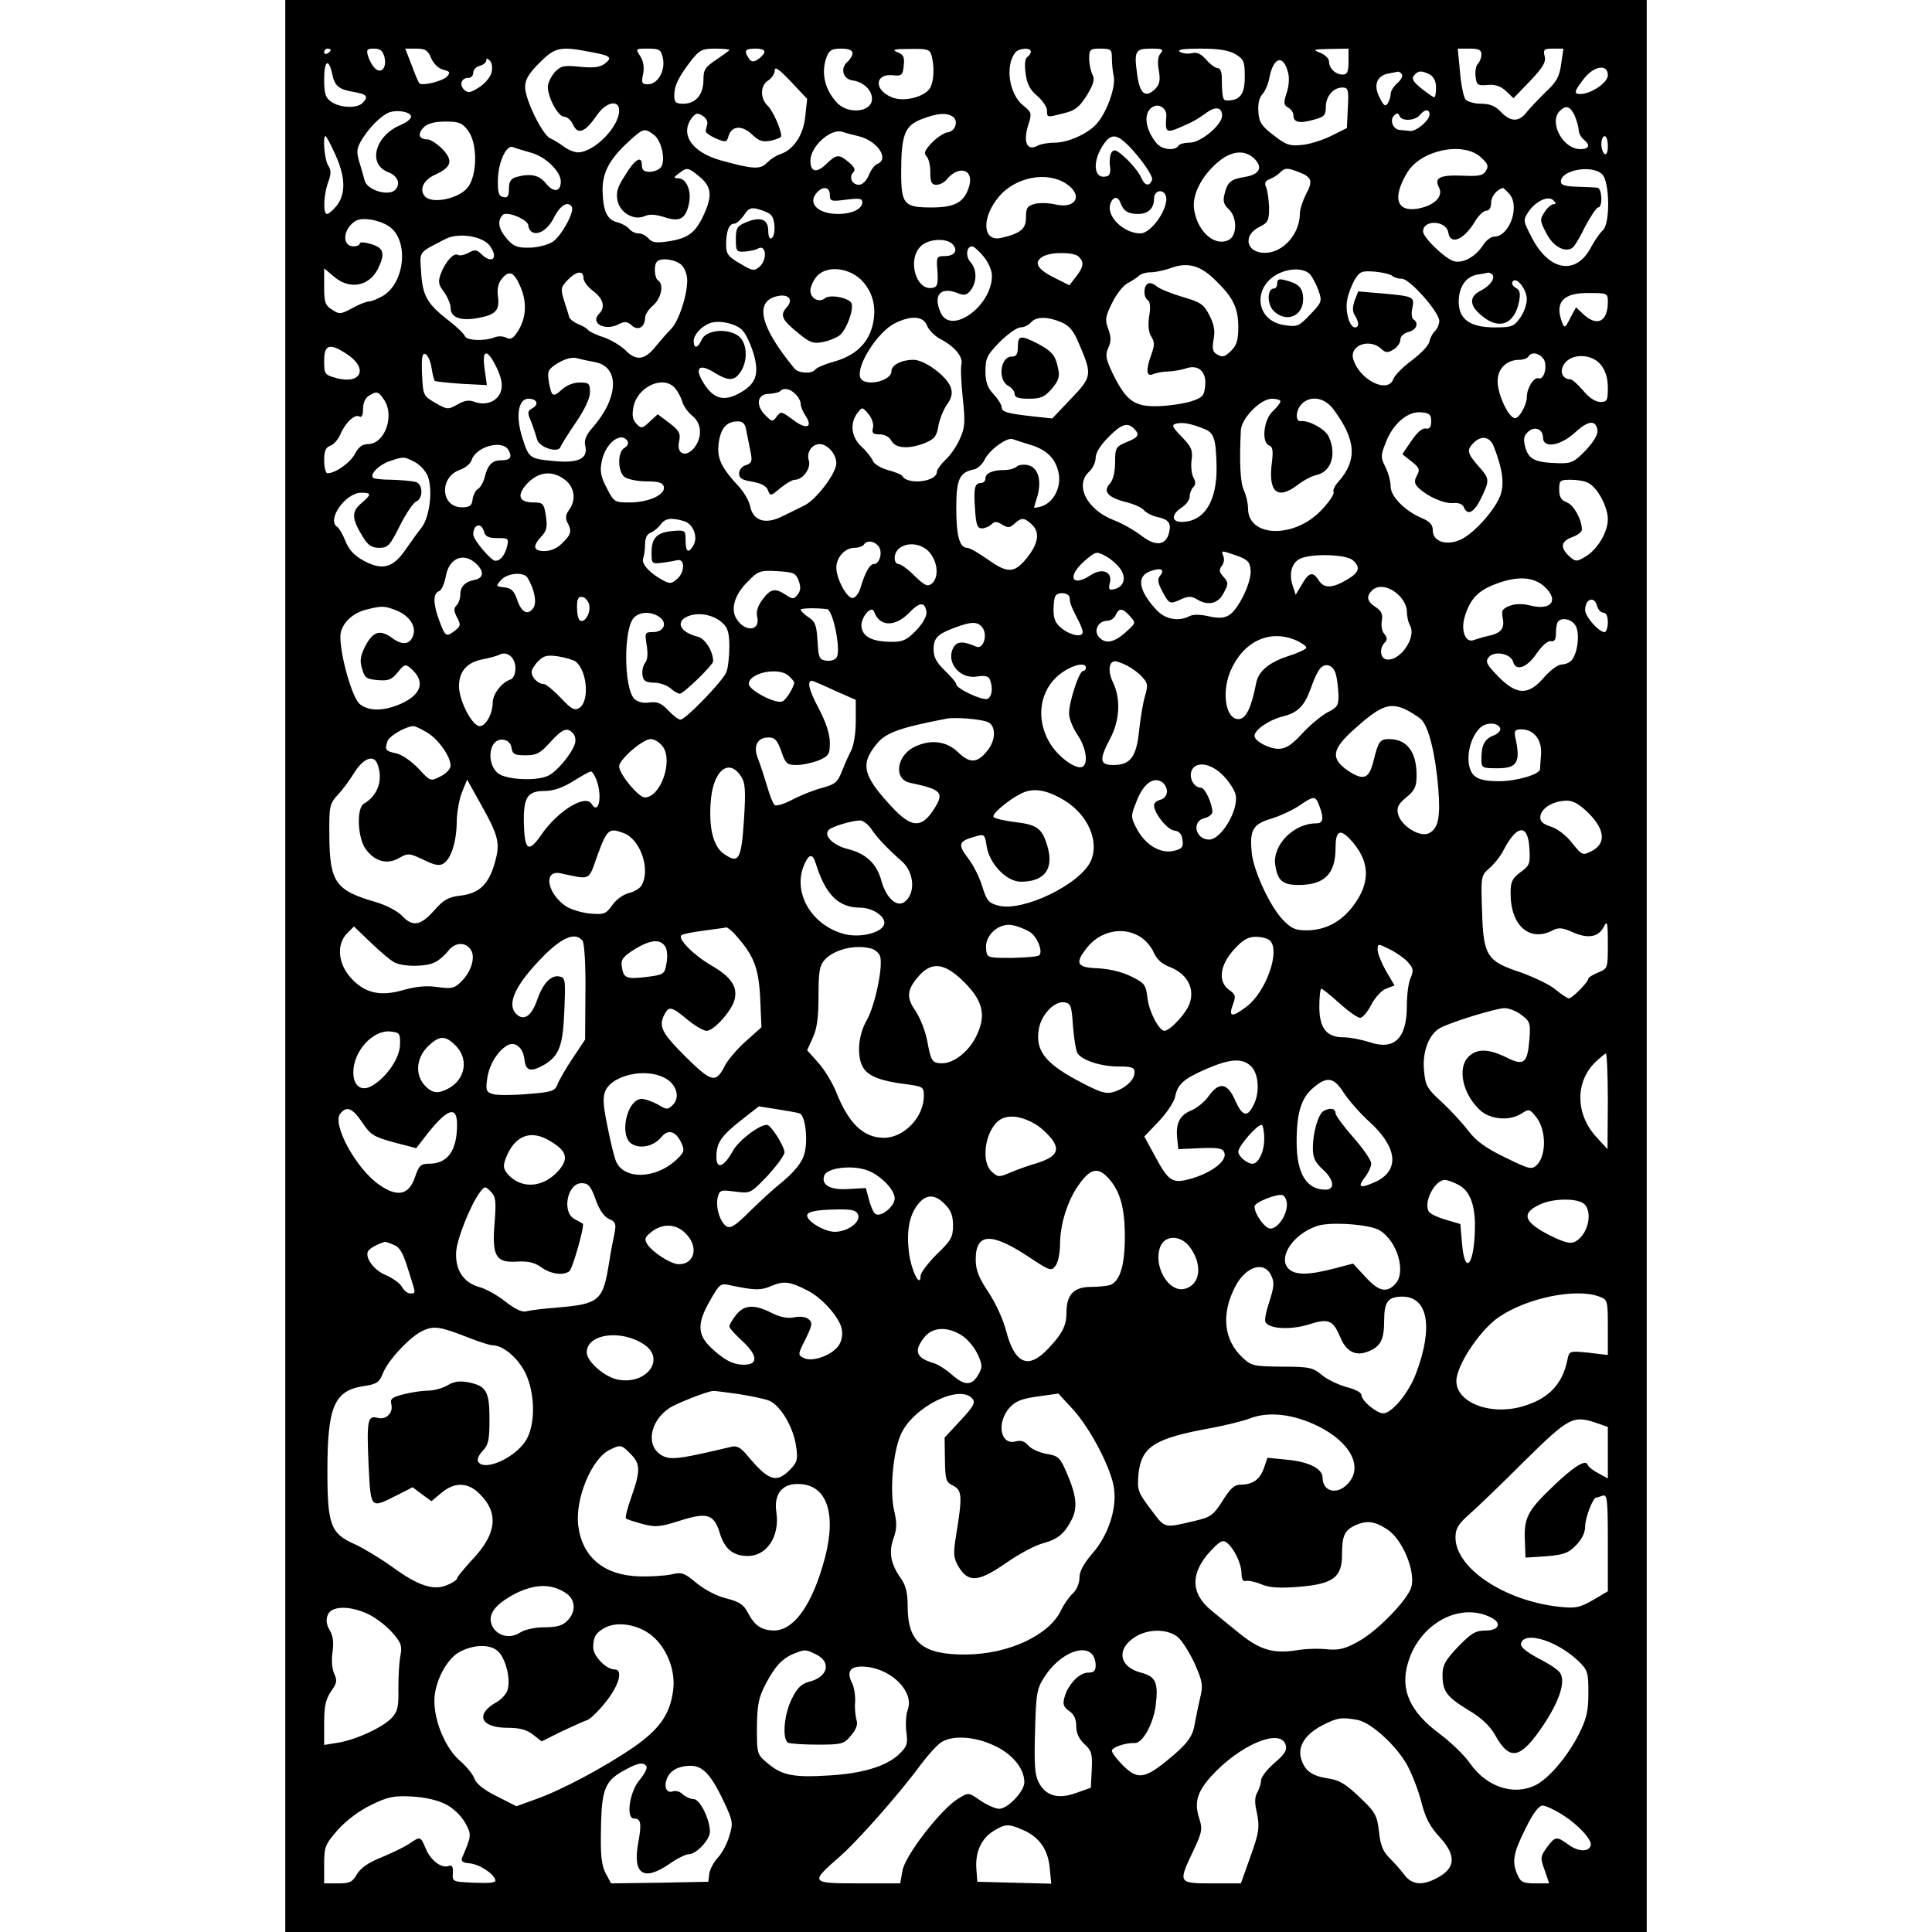
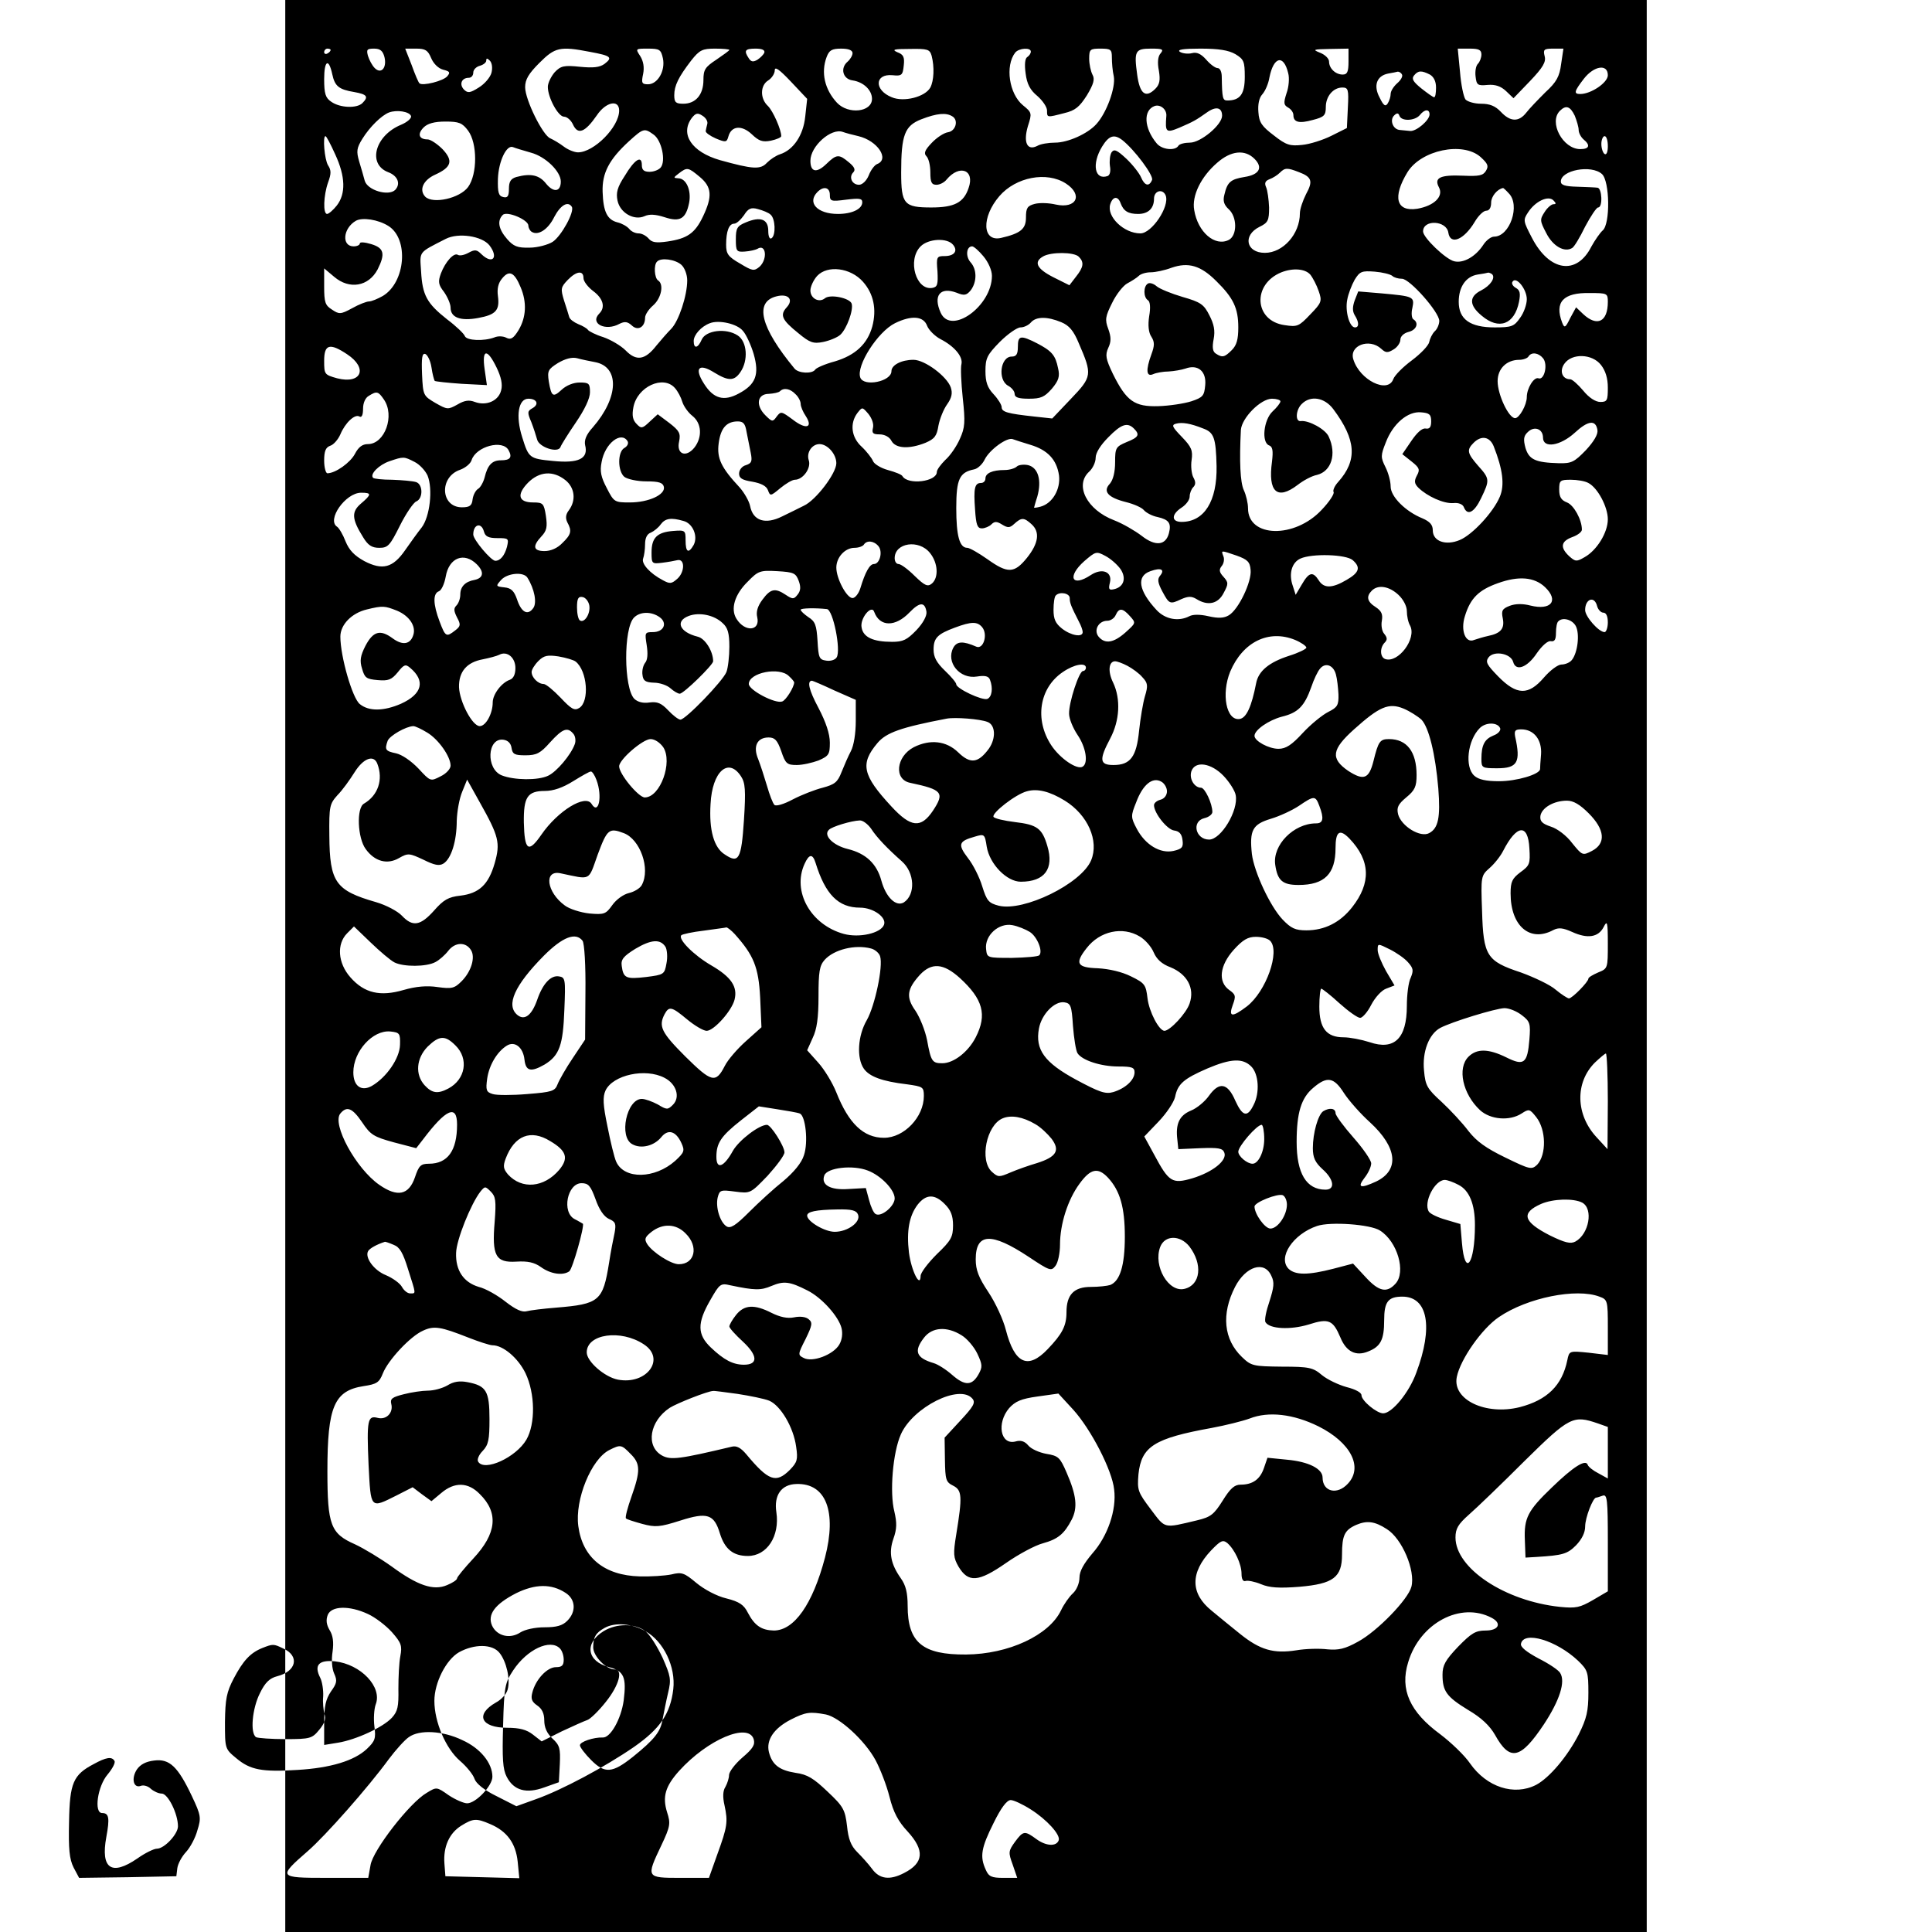
<svg xmlns="http://www.w3.org/2000/svg" version="1.0" width="100mm" height="100mm" viewBox="0 0 420 596" preserveAspectRatio="xMidYMid meet">
  <g transform="translate(0,596) scale(0.1,-0.1)" fill="#000000" stroke="none">
-     <path d="M0 2980 l0 -2980 2100 0 2100 0 0 2980 0 2980 -2100 0 -2100 0 0 -2980z m140 2826 c0 -3 -4 -8 -10 -11 -5 -3 -10 -1 -10 4 0 6 5 11 10 11 6 0 10 -2 10 -4z m166 -22 c8 -33 -10 -54 -30 -34 -8 8 -17 25 -21 38 -5 19 -3 22 19 22 19 0 27 -7 32 -26z m144 -3 c7 -17 22 -32 37 -36 20 -5 23 -8 13 -20 -12 -15 -77 -31 -86 -22 -3 2 -14 28 -24 56 l-20 51 34 0 c28 0 36 -5 46 -29z m490 19 c65 -12 71 -17 45 -37 -15 -11 -35 -13 -76 -9 -49 5 -59 3 -78 -17 -11 -13 -21 -33 -21 -45 0 -33 32 -92 50 -92 9 0 22 -11 28 -25 15 -32 37 -23 73 29 28 42 69 50 69 15 0 -51 -78 -129 -127 -129 -11 0 -31 8 -44 18 -13 10 -32 21 -41 25 -23 8 -78 119 -78 158 0 24 11 42 44 75 48 48 63 52 156 34z m225 -20 c8 -38 -16 -80 -46 -80 -19 0 -21 4 -15 32 4 20 1 39 -9 55 -15 23 -15 23 24 23 36 0 40 -3 46 -30z m205 26 c0 -2 -18 -15 -40 -30 -35 -23 -40 -31 -40 -63 0 -45 -24 -73 -62 -73 -23 0 -28 4 -28 26 0 30 13 56 52 107 26 33 35 37 74 37 24 0 44 -2 44 -4z m108 -8 c-2 -6 -12 -16 -21 -22 -13 -8 -20 -7 -27 4 -16 24 -12 30 21 30 19 0 29 -4 27 -12z m272 -2 c0 -7 -7 -19 -15 -26 -24 -20 -15 -54 15 -58 34 -5 60 -30 60 -57 0 -41 -73 -49 -108 -12 -38 41 -50 93 -32 141 8 21 16 26 45 26 23 0 35 -5 35 -14z m244 -8 c9 -35 7 -77 -4 -98 -16 -29 -82 -46 -119 -30 -55 22 -53 73 2 68 29 -3 32 0 35 30 3 26 -1 34 -20 41 -18 8 -10 10 38 10 56 1 62 -1 68 -21z m306 13 c0 -6 -5 -13 -11 -17 -7 -4 -9 -23 -5 -51 4 -32 14 -51 36 -69 16 -14 30 -34 30 -45 0 -22 -1 -22 53 -8 34 8 47 19 70 55 21 35 25 50 17 64 -5 10 -10 32 -10 49 0 29 3 31 35 31 32 0 35 -3 35 -27 0 -16 2 -42 6 -59 6 -34 -22 -112 -54 -147 -27 -30 -88 -57 -127 -57 -20 0 -45 -4 -55 -10 -31 -16 -44 10 -29 61 13 40 12 42 -15 64 -43 35 -56 122 -24 163 12 14 48 16 48 3z m400 -6 c-8 -9 -10 -28 -5 -53 5 -30 2 -43 -11 -56 -30 -30 -48 -16 -56 44 -10 73 -6 80 43 80 35 0 40 -2 29 -15z m231 -2 c26 -16 29 -22 29 -70 0 -53 -14 -73 -54 -73 -14 0 -16 7 -17 73 0 15 -5 27 -13 27 -7 0 -23 12 -35 26 -16 18 -29 24 -44 20 -12 -3 -29 -1 -37 4 -10 7 10 10 63 10 57 0 87 -5 108 -17z m349 -23 c0 -32 -4 -40 -18 -40 -22 0 -42 19 -42 40 0 9 -12 21 -27 27 -25 10 -23 11 30 12 l57 1 0 -40z m410 22 c0 -10 -5 -23 -11 -29 -6 -6 -9 -23 -7 -39 3 -26 6 -29 37 -26 24 2 41 -4 57 -19 l23 -22 51 53 c40 42 50 59 45 77 -5 20 -2 23 26 23 l32 0 -7 -47 c-5 -39 -14 -56 -49 -88 -23 -23 -50 -51 -59 -63 -23 -29 -49 -28 -78 3 -17 18 -34 25 -61 25 -20 0 -41 6 -48 13 -6 8 -14 46 -17 85 l-7 72 37 0 c28 0 36 -4 36 -18z m-3054 -57 c-4 -14 -21 -34 -39 -45 -27 -17 -34 -18 -46 -6 -15 16 -7 36 15 36 8 0 14 7 14 16 0 9 9 18 20 21 11 3 20 10 20 16 0 8 3 8 11 0 7 -7 9 -23 5 -38z m2458 -1 c4 -14 2 -42 -5 -61 -10 -31 -9 -37 5 -45 9 -5 16 -15 16 -23 0 -22 17 -27 60 -15 35 9 40 14 40 40 0 33 23 60 51 60 18 0 20 -6 17 -62 l-3 -63 -48 -24 c-26 -13 -67 -26 -90 -28 -37 -4 -49 -1 -87 29 -37 28 -46 40 -48 72 -2 24 2 44 12 55 9 10 19 33 22 52 13 65 44 72 58 13z m-2949 -3 c8 -37 20 -47 68 -55 39 -7 45 -14 25 -34 -17 -17 -69 -15 -96 4 -18 12 -22 25 -22 70 0 58 14 66 25 15z m1459 -131 c-6 -58 -37 -103 -78 -116 -12 -4 -29 -15 -40 -26 -20 -22 -44 -20 -145 8 -87 25 -124 80 -87 130 12 15 18 17 33 7 10 -6 17 -17 15 -25 -2 -7 -4 -17 -5 -22 -1 -5 13 -15 31 -23 31 -13 34 -12 39 6 9 33 41 36 72 7 22 -21 33 -25 59 -20 18 4 32 10 32 14 0 20 -25 77 -41 93 -25 23 -24 64 1 79 11 7 20 21 20 31 0 13 14 3 50 -35 l50 -53 -6 -55z m2476 128 c0 -23 -52 -58 -85 -58 -21 0 -19 8 11 47 31 40 74 47 74 11z m-635 2 c3 -5 -3 -17 -15 -27 -11 -10 -20 -24 -20 -33 0 -8 -4 -21 -9 -29 -7 -11 -13 -7 -25 18 -20 37 -9 67 26 74 13 2 26 5 30 6 4 0 10 -3 13 -9z m86 0 c12 -7 19 -21 19 -40 0 -17 -2 -30 -6 -30 -3 0 -20 12 -39 27 -26 21 -31 30 -23 40 13 16 23 16 49 3z m-813 -128 c-4 -50 -1 -53 40 -36 44 19 51 23 85 47 28 20 47 16 47 -10 0 -28 -66 -83 -99 -83 -16 0 -33 -4 -36 -10 -10 -16 -51 -12 -67 8 -39 47 -42 102 -6 115 18 6 38 -11 36 -31z m1260 1 c6 -15 12 -35 12 -44 0 -9 7 -22 15 -29 22 -18 18 -30 -10 -30 -54 0 -98 83 -63 118 19 19 32 14 46 -15z m-3590 -1 c2 -7 -12 -19 -31 -27 -80 -33 -104 -121 -40 -146 30 -11 40 -36 22 -55 -21 -20 -86 -1 -94 29 -3 12 -11 39 -17 59 -9 31 -8 41 10 70 23 37 59 72 82 81 24 9 63 3 68 -11z m3142 5 c0 -18 -41 -53 -60 -51 -8 1 -22 2 -31 3 -22 1 -33 31 -18 45 8 8 13 8 16 -1 6 -18 48 -16 63 2 15 19 30 19 30 2z m-1472 -6 c20 -12 10 -46 -14 -49 -12 -2 -34 -16 -50 -33 -21 -22 -25 -32 -16 -41 7 -7 12 -29 12 -50 0 -31 4 -38 19 -38 10 0 24 7 31 16 40 48 88 30 68 -26 -15 -45 -44 -60 -115 -60 -84 0 -93 10 -93 108 0 116 11 144 62 164 49 19 77 21 96 9z m-1494 -44 c29 -39 29 -134 0 -174 -26 -35 -108 -53 -132 -30 -20 21 -7 51 30 68 51 23 57 43 23 79 -16 16 -37 30 -46 30 -27 0 -32 17 -12 37 12 12 33 18 67 18 42 0 52 -4 70 -28z m572 -12 c25 -17 39 -82 22 -102 -6 -7 -21 -13 -34 -13 -18 0 -24 6 -24 21 0 31 -22 18 -53 -34 -23 -35 -27 -52 -22 -76 8 -38 51 -62 83 -48 15 7 34 6 62 -3 48 -16 66 -5 76 45 7 38 -9 75 -34 75 -15 1 -15 2 2 15 26 20 29 19 65 -11 37 -31 39 -60 10 -121 -25 -53 -49 -69 -110 -78 -35 -5 -48 -3 -58 9 -8 9 -21 16 -31 16 -10 0 -23 6 -29 14 -7 8 -23 17 -36 20 -32 8 -44 33 -46 94 -2 58 20 100 81 156 45 41 48 41 76 21z m632 -5 c59 -14 97 -71 58 -86 -8 -3 -20 -19 -26 -35 -7 -17 -20 -29 -30 -29 -22 0 -32 24 -18 38 8 8 4 17 -13 31 -31 26 -38 26 -70 -5 -30 -29 -49 -25 -49 10 0 45 64 102 100 89 8 -3 30 -9 48 -13z m-1614 -56 c32 -69 33 -122 5 -158 -11 -14 -25 -26 -30 -26 -13 0 -11 57 3 97 10 27 10 38 0 53 -11 18 -17 90 -8 90 3 0 16 -25 30 -56z m2428 44 c38 -30 97 -109 92 -123 -9 -22 -23 -18 -34 8 -5 12 -25 38 -45 57 -30 28 -38 31 -46 20 -5 -8 -7 -27 -5 -42 3 -16 0 -28 -7 -31 -40 -14 -50 37 -17 91 21 34 37 39 62 20z m1498 -19 c0 -17 -4 -28 -10 -24 -5 3 -10 17 -10 31 0 13 5 24 10 24 6 0 10 -14 10 -31z m-3322 -20 c45 -12 92 -58 92 -89 0 -32 -22 -35 -45 -7 -21 27 -47 33 -92 21 -17 -5 -23 -14 -23 -36 0 -23 -4 -29 -17 -26 -15 3 -18 14 -17 56 2 55 27 107 47 98 7 -3 31 -10 55 -17z m2929 -13 c23 -21 26 -28 17 -43 -9 -15 -22 -17 -70 -15 -71 3 -91 -6 -75 -36 15 -28 -15 -57 -67 -66 -65 -10 -77 36 -30 113 42 68 170 95 225 47z m-697 -6 c27 -27 15 -49 -31 -56 -43 -7 -53 -16 -62 -55 -5 -19 -1 -31 13 -44 27 -24 27 -81 1 -95 -43 -22 -96 24 -107 92 -8 44 21 103 71 146 42 37 85 42 115 12z m137 -41 c40 -15 44 -28 22 -68 -10 -20 -19 -46 -19 -59 0 -64 -52 -122 -108 -122 -58 0 -69 54 -17 80 27 13 30 20 30 60 -1 25 -5 53 -9 62 -6 13 -3 20 10 25 11 4 25 13 32 20 16 16 23 16 59 2z m935 -6 c24 -22 26 -154 2 -174 -8 -7 -24 -30 -35 -50 -45 -89 -129 -77 -183 27 -27 52 -28 55 -12 79 22 34 62 53 78 37 9 -9 9 -12 0 -12 -6 0 -19 -11 -27 -24 -15 -23 -15 -27 5 -65 20 -40 56 -61 80 -46 6 3 24 33 40 66 17 32 35 59 40 59 15 0 12 60 -2 61 -7 1 -35 2 -63 3 -37 1 -50 5 -50 16 0 35 94 53 127 23z m-1654 -29 c54 -35 33 -79 -31 -65 -21 5 -50 6 -65 2 -23 -6 -27 -13 -27 -42 0 -35 -16 -49 -77 -63 -58 -13 -61 64 -5 129 51 59 146 77 205 39z m-728 -35 c0 -20 4 -21 50 -15 41 5 50 4 50 -8 0 -21 -32 -36 -75 -36 -64 0 -96 35 -63 68 19 19 38 14 38 -9z m2094 5 c37 -36 4 -134 -45 -134 -9 0 -24 -11 -33 -25 -24 -37 -62 -58 -90 -51 -26 6 -96 73 -96 92 0 38 73 34 78 -4 6 -39 48 -22 81 33 11 19 27 35 36 35 9 0 15 9 15 25 0 19 19 42 37 45 1 0 9 -7 17 -16z m-1058 -7 c13 -34 -43 -117 -78 -117 -51 0 -105 52 -93 90 8 25 24 26 32 3 9 -24 23 -33 54 -33 31 0 49 17 49 47 0 25 27 32 36 10z m-1832 -35 c9 -15 -32 -90 -59 -108 -14 -9 -47 -18 -71 -18 -38 -1 -50 4 -70 27 -26 30 -31 56 -13 74 13 13 79 -15 79 -33 0 -7 5 -16 10 -19 20 -13 51 7 70 46 19 36 42 50 54 31z m613 -24 c15 -12 17 -64 3 -73 -6 -4 -10 6 -10 23 0 36 -24 45 -69 26 -27 -11 -31 -18 -31 -52 0 -37 2 -40 28 -38 15 1 32 5 38 8 27 18 33 -31 7 -55 -17 -14 -22 -13 -60 10 -37 21 -43 30 -43 58 0 42 9 65 25 65 7 0 20 12 30 26 13 21 22 25 43 19 15 -4 33 -11 39 -17z m-1179 -35 c64 -40 53 -174 -17 -216 -16 -9 -35 -17 -43 -17 -7 0 -31 -9 -52 -21 -35 -19 -40 -19 -62 -4 -21 13 -24 23 -24 71 l0 56 31 -26 c47 -40 106 -30 134 23 24 48 20 66 -20 78 -20 6 -35 7 -35 2 0 -5 -9 -9 -19 -9 -38 0 -33 56 7 79 20 11 68 4 100 -16z m312 -60 c29 -38 9 -60 -25 -27 -14 14 -20 15 -40 4 -13 -7 -27 -10 -33 -6 -12 7 -38 -21 -52 -58 -9 -25 -8 -34 10 -57 11 -16 20 -37 20 -48 0 -31 31 -42 85 -32 55 10 67 24 61 68 -3 22 1 40 13 54 22 27 38 19 57 -27 20 -47 17 -93 -6 -132 -16 -26 -24 -31 -38 -24 -9 5 -26 6 -37 1 -32 -12 -85 -10 -91 4 -2 7 -27 31 -55 52 -62 49 -76 74 -80 148 -4 63 -10 56 76 100 39 20 112 9 135 -20z m1430 2 c16 -19 4 -35 -26 -35 -24 0 -26 -2 -22 -47 2 -40 0 -48 -15 -51 -51 -10 -79 86 -37 128 24 24 82 27 100 5z m94 -36 c15 -18 26 -43 26 -60 0 -93 -126 -184 -158 -114 -24 53 -2 81 49 62 24 -10 31 -8 44 8 19 26 19 64 -1 86 -16 18 -13 49 5 49 5 0 21 -14 35 -31z m294 -1 c17 -17 15 -32 -9 -62 l-20 -26 -50 25 c-51 26 -61 47 -31 64 24 14 95 14 110 -1z m-1226 -25 c10 -9 18 -30 18 -48 0 -47 -26 -125 -49 -149 -12 -12 -32 -35 -46 -52 -35 -45 -62 -49 -95 -15 -15 15 -46 33 -69 41 -23 7 -44 18 -47 22 -3 5 -17 13 -30 18 -14 6 -26 15 -28 22 -2 7 -9 30 -16 51 -11 36 -10 41 11 63 27 28 49 31 49 6 0 -10 14 -28 30 -40 31 -23 38 -50 19 -69 -31 -31 19 -56 62 -32 16 8 25 7 38 -5 19 -18 41 -5 41 24 0 9 11 26 25 38 25 22 34 65 15 77 -11 7 -14 48 -3 58 12 13 56 7 75 -10z m1650 -50 c53 -52 68 -84 68 -143 0 -37 -5 -55 -20 -70 -22 -22 -29 -24 -49 -11 -10 6 -12 19 -7 45 5 26 1 46 -13 73 -17 34 -27 41 -83 57 -34 10 -71 25 -80 33 -9 8 -22 12 -27 8 -14 -8 -14 -42 0 -51 7 -4 9 -22 4 -50 -4 -27 -2 -50 7 -63 10 -16 10 -27 0 -54 -18 -49 -16 -71 6 -61 9 4 31 8 47 8 17 1 40 5 52 9 38 14 65 -8 61 -51 -3 -33 -7 -38 -43 -50 -22 -7 -68 -14 -102 -15 -73 -2 -98 15 -140 100 -22 46 -24 58 -14 80 9 19 9 33 0 58 -11 29 -9 39 12 81 13 27 35 54 47 60 13 7 29 17 35 23 6 6 22 11 37 11 14 0 43 6 64 14 52 18 90 7 138 -41z m-1090 -2 c33 -37 43 -85 29 -138 -15 -54 -52 -89 -116 -108 -30 -8 -57 -20 -60 -25 -9 -14 -52 -12 -64 3 -105 127 -125 206 -55 223 36 9 53 -10 31 -34 -22 -24 -15 -39 36 -80 35 -29 46 -33 76 -27 20 4 44 14 53 22 20 18 42 78 35 97 -7 17 -66 29 -82 16 -18 -15 -45 -1 -45 24 0 12 10 33 21 45 32 34 103 25 141 -18z m1380 22 c8 -10 20 -33 26 -51 11 -31 9 -36 -26 -72 -35 -37 -40 -39 -79 -33 -94 13 -101 126 -10 163 36 14 73 11 89 -7z m253 -4 c5 -5 18 -9 30 -9 24 0 115 -103 115 -130 0 -10 -6 -25 -14 -32 -8 -8 -15 -23 -17 -33 -2 -11 -26 -36 -54 -57 -27 -20 -53 -46 -57 -58 -17 -45 -103 -3 -123 61 -14 43 49 67 86 33 14 -13 20 -13 38 -2 12 7 21 21 21 30 0 10 10 20 25 24 25 6 33 28 15 39 -5 3 -7 19 -3 35 7 35 4 36 -95 45 l-72 6 -11 -28 c-7 -20 -7 -33 0 -45 14 -22 14 -38 1 -38 -17 0 -31 50 -24 85 3 18 14 46 23 62 16 26 22 28 62 25 24 -2 48 -8 54 -13z m308 5 c11 -11 -5 -35 -34 -50 -38 -19 -37 -46 2 -78 53 -45 101 -27 115 43 5 26 3 36 -10 43 -9 5 -14 14 -10 19 11 18 44 -23 44 -54 0 -16 -9 -42 -21 -58 -18 -26 -26 -29 -78 -29 -76 0 -111 25 -111 79 0 46 22 78 58 84 15 2 30 5 33 6 3 0 8 -2 12 -5z m357 -85 c0 -62 -33 -78 -76 -38 l-22 21 -18 -33 c-15 -31 -18 -32 -25 -14 -24 63 3 93 86 91 53 0 55 -1 55 -27z m-2100 -74 c5 -13 24 -32 41 -41 43 -22 70 -54 65 -77 -3 -10 -1 -58 4 -105 8 -74 7 -91 -9 -126 -10 -23 -30 -52 -45 -65 -14 -14 -26 -30 -26 -37 0 -30 -89 -41 -106 -13 -2 5 -23 13 -45 19 -22 6 -43 19 -46 28 -4 9 -19 29 -35 44 -32 29 -37 72 -13 104 15 19 15 19 34 -3 11 -14 17 -31 14 -43 -4 -16 0 -20 20 -20 16 0 31 -8 37 -20 13 -24 55 -26 105 -6 28 12 35 21 40 53 4 21 16 51 27 66 14 20 17 34 11 52 -12 34 -80 85 -115 85 -37 0 -68 -16 -68 -35 0 -32 -85 -49 -96 -20 -14 36 54 142 107 168 51 25 88 22 99 -8z m414 11 c24 -10 38 -26 54 -65 42 -97 41 -103 -24 -171 l-58 -61 -55 6 c-83 9 -101 14 -101 29 0 7 -11 25 -25 40 -19 20 -25 38 -25 71 0 40 5 50 44 90 25 25 54 45 64 45 11 0 25 7 32 15 16 19 51 19 94 1z m-982 -27 c10 -11 25 -44 33 -71 18 -63 7 -94 -46 -122 -46 -25 -78 -16 -107 30 -31 48 -17 65 31 35 44 -27 62 -27 81 1 25 36 21 94 -8 113 -36 24 -98 16 -111 -12 -12 -28 -25 -30 -25 -5 0 19 23 45 50 55 28 11 85 -2 102 -24z m-1221 -72 c65 -43 44 -93 -31 -74 -39 11 -40 12 -40 54 0 51 17 56 71 20z m260 -40 c3 -21 8 -39 10 -42 3 -2 40 -6 83 -9 l78 -4 -7 49 c-9 63 8 65 37 5 14 -29 19 -52 14 -70 -8 -33 -46 -49 -81 -36 -18 7 -32 5 -54 -8 -29 -16 -31 -16 -68 5 -37 22 -38 23 -41 88 -2 51 0 66 10 63 7 -3 16 -21 19 -41z m3429 28 c16 -19 4 -69 -14 -62 -14 5 -36 -31 -36 -58 0 -24 -23 -65 -36 -65 -20 0 -54 73 -54 114 0 39 28 66 67 66 12 0 25 5 28 10 9 15 31 12 45 -5z m-2925 -12 c77 -14 74 -109 -6 -201 -21 -23 -27 -40 -24 -55 11 -42 -20 -57 -99 -49 -73 7 -75 9 -95 73 -21 66 -12 119 19 119 26 0 34 -17 13 -29 -16 -9 -17 -13 -4 -43 7 -18 15 -43 18 -54 6 -24 65 -43 72 -23 2 6 23 40 47 75 28 41 44 75 44 94 0 27 -3 30 -32 30 -19 0 -41 -9 -55 -22 -27 -25 -32 -22 -40 25 -5 33 -2 38 28 57 22 13 43 19 59 15 14 -4 39 -9 55 -12z m3104 -9 c14 -18 21 -41 21 -70 0 -39 -2 -44 -23 -44 -15 0 -35 13 -53 35 -16 19 -34 35 -40 35 -25 0 -34 26 -18 48 23 33 86 31 113 -4z m-2857 -71 c9 -10 19 -29 23 -43 4 -13 18 -33 31 -43 29 -23 31 -66 6 -98 -26 -32 -56 -20 -47 19 5 25 1 33 -30 57 l-36 27 -25 -23 c-22 -21 -26 -22 -40 -7 -12 12 -15 26 -10 52 12 63 92 100 128 59z m372 -19 c9 -8 16 -22 16 -30 0 -8 7 -25 16 -38 23 -36 0 -42 -41 -10 -34 25 -36 26 -49 9 -12 -17 -14 -17 -35 4 -31 31 -25 66 11 66 15 1 30 4 34 8 12 12 32 8 48 -9z m-1270 -16 c35 -50 3 -138 -49 -138 -17 0 -29 -9 -40 -30 -14 -27 -60 -60 -85 -60 -5 0 -10 18 -10 39 0 30 5 41 19 46 10 3 24 19 31 35 15 36 45 64 59 55 7 -4 11 5 11 24 0 18 7 34 18 40 24 15 29 14 46 -11z m2766 -6 c0 -5 -11 -19 -24 -31 -28 -26 -35 -96 -11 -105 11 -4 13 -16 9 -50 -13 -94 16 -120 79 -72 18 14 44 28 60 31 44 11 61 64 36 118 -10 23 -62 51 -86 48 -18 -3 -16 35 3 53 27 27 70 20 97 -16 71 -95 75 -158 15 -225 -11 -12 -17 -26 -14 -31 3 -5 -13 -30 -37 -55 -83 -89 -227 -86 -227 5 0 16 -6 41 -13 56 -11 24 -14 88 -9 186 3 37 61 96 96 96 14 0 26 -4 26 -8z m465 -62 c0 -18 -5 -24 -17 -22 -11 2 -27 -13 -44 -38 l-28 -41 29 -23 c24 -19 26 -25 16 -43 -9 -17 -8 -25 5 -38 27 -26 77 -49 107 -47 17 2 30 -4 33 -13 11 -27 32 -16 53 28 27 56 27 60 -9 100 -34 39 -36 49 -14 71 24 24 50 19 62 -11 28 -71 34 -119 19 -155 -20 -48 -85 -118 -124 -134 -43 -18 -83 -4 -83 30 0 17 -9 27 -32 37 -52 21 -98 67 -98 98 0 16 -7 42 -16 60 -15 30 -15 36 1 76 22 58 68 97 109 93 26 -2 31 -7 31 -28z m-2112 -32 c4 -18 9 -47 13 -65 5 -26 3 -32 -15 -38 -12 -3 -21 -15 -21 -26 0 -14 9 -20 41 -25 27 -5 43 -13 48 -26 7 -19 8 -19 38 6 17 14 37 26 45 26 25 0 51 36 43 60 -8 24 10 50 33 50 25 0 52 -31 52 -59 0 -31 -63 -114 -100 -131 -14 -7 -44 -22 -67 -33 -52 -26 -90 -14 -99 32 -3 15 -18 41 -32 57 -57 61 -71 90 -65 136 6 47 24 68 59 68 17 0 23 -7 27 -32z m1409 10 c33 -12 39 -29 41 -116 2 -108 -38 -172 -108 -172 -32 0 -32 23 0 44 14 9 25 24 25 34 0 10 5 23 11 29 8 8 8 17 0 31 -5 10 -8 34 -5 53 4 29 0 40 -30 71 -30 31 -33 37 -18 41 19 5 44 1 84 -15z m1216 -5 c2 -13 -11 -35 -36 -62 -35 -36 -44 -41 -83 -40 -72 2 -92 11 -103 47 -7 26 -6 37 7 49 20 20 47 10 47 -17 0 -34 53 -26 98 15 41 38 65 41 70 8z m-1430 5 c19 -19 15 -27 -23 -42 -33 -14 -35 -18 -35 -62 0 -30 -6 -54 -16 -66 -23 -24 -6 -43 50 -57 24 -6 49 -17 55 -25 7 -8 26 -18 42 -21 35 -8 43 -19 35 -50 -10 -38 -42 -41 -84 -8 -21 16 -59 38 -85 48 -84 32 -123 108 -77 150 11 10 20 29 20 43 0 15 15 39 39 63 40 41 59 47 79 27z m-1562 -39 c4 -7 -1 -16 -10 -21 -21 -12 -21 -71 0 -89 9 -7 39 -14 68 -14 39 0 51 -4 54 -17 5 -24 -47 -48 -105 -48 -47 0 -49 1 -71 44 -18 34 -22 52 -16 81 10 57 60 96 80 64z m1242 -11 c54 -16 82 -46 89 -95 5 -42 -20 -86 -57 -96 -11 -3 -20 -4 -20 -3 0 0 4 16 10 34 14 50 3 89 -28 97 -13 3 -30 1 -35 -4 -6 -6 -23 -11 -38 -11 -38 0 -59 -10 -59 -26 0 -8 -6 -14 -14 -14 -19 0 -23 -16 -18 -82 3 -47 7 -58 21 -58 9 0 23 6 29 12 10 10 17 10 33 0 18 -11 24 -11 38 2 22 20 30 20 53 -1 27 -24 22 -59 -14 -104 -39 -48 -59 -49 -122 -4 -27 19 -55 35 -62 35 -24 0 -34 37 -34 123 0 89 10 110 55 119 11 2 26 16 33 31 15 30 70 70 87 62 6 -2 29 -10 53 -17z m-1609 -17 c12 -22 5 -31 -24 -31 -27 0 -41 -15 -50 -53 -4 -15 -13 -31 -20 -35 -7 -4 -15 -18 -17 -32 -2 -20 -9 -25 -33 -25 -66 0 -71 94 -5 116 16 6 32 19 35 30 14 42 96 64 114 30z m-290 -36 c16 -8 33 -27 40 -42 17 -42 7 -127 -18 -160 -12 -15 -35 -47 -51 -70 -38 -55 -70 -63 -126 -34 -31 17 -47 34 -58 61 -8 21 -20 41 -26 45 -33 21 26 105 74 105 33 0 33 -5 -1 -34 -29 -25 -28 -47 7 -103 15 -25 27 -33 50 -33 27 0 33 7 64 69 19 38 42 71 50 74 22 9 21 54 -1 60 -10 3 -43 6 -73 7 -30 0 -57 3 -59 6 -11 11 18 40 50 51 44 15 45 15 78 -2z m465 -56 c29 -23 34 -62 11 -93 -10 -13 -11 -24 -5 -37 15 -27 12 -38 -15 -64 -15 -16 -36 -25 -55 -25 -35 0 -38 15 -10 45 17 18 19 30 14 64 -6 38 -9 41 -39 41 -46 0 -52 24 -16 61 35 35 77 38 115 8z m3156 -9 c29 -15 60 -74 60 -112 0 -41 -34 -96 -72 -117 -24 -14 -28 -14 -47 3 -29 27 -26 46 9 59 17 6 30 16 30 23 0 31 -25 76 -46 84 -18 7 -24 17 -24 40 0 28 3 30 36 30 19 0 44 -4 54 -10z m-2792 -117 c29 -7 46 -47 32 -74 -16 -28 -25 -23 -25 14 0 31 -1 32 -39 29 -49 -4 -66 -21 -66 -66 0 -35 1 -36 33 -32 17 2 39 6 47 8 23 5 23 -36 0 -57 -18 -16 -23 -17 -45 -5 -40 21 -67 51 -61 67 3 8 6 28 6 44 0 19 6 32 18 36 9 4 23 15 30 25 14 19 32 22 70 11z m-615 -33 c4 -15 14 -20 41 -20 35 0 36 -1 30 -27 -7 -26 -20 -43 -36 -43 -13 0 -68 65 -68 81 0 32 25 39 33 9z m1217 -45 c14 -17 4 -55 -14 -55 -13 0 -27 -25 -42 -75 -5 -16 -16 -30 -24 -30 -18 0 -50 60 -50 94 0 32 27 61 56 61 13 0 26 5 29 10 9 14 31 12 45 -5z m159 -21 c25 -31 27 -76 6 -94 -13 -11 -22 -7 -53 23 -21 21 -43 37 -50 37 -7 0 -12 8 -12 18 0 48 75 59 109 16z m588 -50 c19 -29 9 -56 -22 -62 -14 -3 -16 1 -11 21 8 33 -24 46 -59 23 -59 -39 -74 -5 -20 43 35 30 37 31 65 16 17 -9 37 -27 47 -41z m358 42 c33 -12 41 -19 43 -44 4 -36 -37 -122 -67 -140 -15 -9 -32 -10 -63 -3 -26 6 -48 6 -59 0 -33 -17 -74 -10 -101 19 -56 60 -63 105 -19 120 33 12 46 5 29 -15 -8 -10 -6 -22 8 -48 21 -39 23 -40 59 -23 21 9 31 9 46 0 35 -22 67 -15 84 19 15 28 15 32 -1 50 -13 14 -14 22 -5 33 6 7 9 21 5 30 -7 19 -9 19 41 2z m358 -14 c25 -22 21 -38 -19 -61 -44 -26 -70 -27 -86 -1 -18 28 -30 25 -52 -13 l-19 -32 -9 28 c-13 37 -3 72 24 84 36 16 140 13 161 -5z m-2702 -13 c23 -23 21 -42 -7 -48 -29 -5 -44 -21 -44 -45 0 -12 -5 -27 -12 -34 -9 -9 -8 -17 2 -37 12 -22 11 -27 -6 -40 -27 -21 -30 -20 -48 28 -20 53 -21 86 -2 93 8 3 17 23 21 45 10 59 57 77 96 38z m993 -51 c7 -19 6 -31 -4 -43 -11 -14 -15 -14 -36 0 -33 22 -47 19 -72 -15 -15 -20 -20 -38 -16 -54 10 -43 -38 -47 -64 -5 -19 30 -6 75 35 115 32 33 38 35 91 32 51 -3 57 -6 66 -30z m-837 10 c22 -35 30 -78 18 -94 -17 -24 -37 -13 -50 27 -9 26 -18 35 -39 37 -27 3 -27 4 -10 23 19 21 69 26 81 7z m3139 -29 c44 -42 19 -73 -45 -57 -23 6 -46 6 -64 -1 -23 -9 -26 -15 -21 -39 6 -31 -6 -46 -46 -54 -14 -3 -33 -9 -42 -12 -27 -12 -43 29 -29 73 17 56 43 81 102 102 64 23 112 19 145 -12z m-452 -24 c15 -14 26 -35 26 -50 0 -15 4 -35 10 -45 21 -40 -37 -117 -77 -103 -16 6 -17 35 -1 51 8 8 8 15 -2 27 -7 8 -10 26 -7 41 3 19 -1 29 -19 41 -27 17 -30 33 -12 51 19 19 53 14 82 -13z m-1014 -10 c0 -15 4 -25 28 -72 7 -13 12 -27 12 -33 0 -17 -36 -11 -64 11 -20 16 -26 29 -26 58 0 21 3 41 7 44 12 13 43 7 43 -8z m-1482 -23 c4 -25 -15 -55 -29 -46 -5 3 -9 21 -9 40 0 28 4 35 18 32 9 -2 18 -14 20 -26z m3109 -2 c3 -11 12 -20 19 -20 9 0 14 -11 14 -30 0 -16 -5 -30 -10 -30 -18 0 -60 48 -60 68 0 35 29 45 37 12z m-2069 -17 c2 -12 -10 -35 -31 -57 -29 -30 -41 -36 -75 -36 -58 0 -89 14 -94 44 -6 28 31 73 39 48 17 -46 65 -47 109 -1 31 32 47 33 52 2z m-1633 3 c38 -16 59 -48 50 -75 -9 -29 -33 -33 -64 -10 -38 28 -60 22 -84 -24 -15 -30 -18 -45 -10 -70 8 -28 13 -32 48 -35 33 -3 43 1 62 24 19 24 24 26 38 14 48 -40 38 -81 -28 -111 -53 -23 -99 -24 -127 -1 -23 18 -60 147 -60 208 0 37 35 73 82 84 49 12 55 11 93 -4z m1326 5 c19 -2 44 -127 30 -149 -5 -8 -19 -12 -32 -10 -22 3 -24 9 -27 61 -3 48 -7 60 -28 73 -13 9 -24 19 -24 23 0 5 45 6 81 2z m935 -22 c19 -21 18 -21 -14 -50 -36 -32 -63 -37 -83 -13 -16 20 0 49 27 49 10 0 22 8 26 18 10 22 21 22 44 -4z m-1451 -3 c25 -18 13 -46 -21 -46 -25 0 -25 -2 -19 -40 4 -26 3 -46 -5 -55 -6 -8 -10 -24 -8 -37 2 -18 9 -23 35 -24 18 0 41 -8 51 -17 10 -9 23 -17 29 -17 12 0 103 89 103 100 0 31 -25 71 -48 76 -56 14 -70 48 -27 64 32 12 78 3 104 -22 16 -14 21 -31 21 -73 0 -29 -4 -65 -9 -78 -11 -28 -126 -147 -142 -147 -6 0 -23 13 -38 29 -21 22 -33 27 -57 24 -20 -3 -36 1 -47 11 -33 33 -34 218 -1 251 19 19 54 19 79 1z m2826 -27 c13 -24 6 -83 -12 -105 -6 -8 -21 -14 -32 -14 -11 0 -35 -18 -54 -40 -48 -56 -84 -55 -141 3 -36 37 -40 45 -30 59 17 22 69 12 76 -14 8 -30 43 -18 73 27 16 23 34 39 43 37 12 -2 16 5 16 26 0 16 3 32 7 35 13 14 43 6 54 -14z m-1831 -4 c18 -22 4 -69 -18 -60 -41 18 -60 17 -71 -3 -24 -45 20 -98 73 -89 25 4 36 1 40 -10 10 -26 6 -53 -8 -59 -16 -6 -96 32 -96 45 0 5 -16 24 -35 42 -26 25 -35 42 -35 65 0 36 12 48 66 68 51 19 69 19 84 1z m965 -39 c19 -8 35 -19 35 -24 0 -4 -24 -16 -53 -25 -62 -20 -95 -47 -102 -85 -14 -72 -30 -107 -51 -110 -41 -6 -57 77 -29 146 39 92 119 131 200 98z m-2405 -87 c0 -19 -6 -32 -17 -36 -26 -9 -53 -45 -53 -70 0 -34 -21 -73 -40 -73 -23 0 -62 75 -64 120 -1 48 24 77 73 86 20 4 43 10 51 14 24 13 50 -8 50 -41z m186 20 c36 -29 43 -123 11 -143 -15 -9 -24 -4 -58 32 -22 23 -45 42 -52 42 -17 0 -37 20 -37 37 0 7 9 22 21 34 17 17 28 19 62 14 23 -4 47 -11 53 -16z m1702 -13 c15 -8 36 -23 46 -35 17 -18 18 -26 8 -59 -6 -20 -14 -68 -18 -106 -8 -81 -27 -106 -79 -106 -43 0 -45 16 -10 82 29 55 33 121 9 172 -17 34 -14 66 6 66 6 0 23 -6 38 -14z m-128 -6 c0 -5 -4 -10 -9 -10 -12 0 -44 -97 -43 -132 0 -15 12 -44 26 -65 26 -38 34 -87 16 -98 -17 -11 -70 25 -97 66 -52 79 -37 177 36 226 35 24 71 30 71 13z m771 -20 c4 -14 7 -42 8 -62 1 -33 -3 -40 -31 -54 -18 -9 -54 -38 -79 -65 -34 -37 -52 -49 -75 -49 -30 0 -74 24 -74 40 0 18 43 48 84 59 50 12 70 32 91 91 8 24 20 49 27 57 16 20 41 12 49 -17z m-1687 -6 c9 -8 16 -17 16 -19 0 -14 -25 -55 -37 -59 -21 -8 -103 35 -103 54 0 35 95 54 124 24z m140 -44 l66 -29 0 -65 c0 -38 -6 -76 -15 -93 -8 -15 -21 -45 -29 -65 -12 -31 -21 -38 -58 -48 -24 -6 -65 -22 -92 -36 -28 -15 -52 -22 -57 -17 -5 5 -15 31 -23 59 -8 27 -20 64 -27 82 -17 40 -3 67 32 67 19 0 27 -8 39 -42 13 -39 18 -43 48 -43 18 0 48 7 67 14 32 14 35 19 35 55 0 27 -12 63 -35 107 -30 56 -36 84 -20 84 2 0 33 -13 69 -30z m1811 -90 c23 -24 43 -106 52 -212 7 -90 0 -123 -28 -138 -27 -15 -86 21 -96 58 -5 21 0 31 25 52 27 22 32 34 32 69 0 72 -30 111 -85 111 -28 0 -33 -7 -48 -68 -14 -55 -30 -61 -78 -30 -55 38 -51 66 18 128 78 70 107 83 153 64 19 -8 44 -24 55 -34z m-1339 -7 c25 -9 27 -50 5 -82 -33 -45 -57 -49 -95 -12 -37 36 -87 41 -137 16 -55 -29 -62 -100 -11 -110 99 -21 107 -30 70 -86 -37 -55 -68 -52 -128 13 -90 97 -97 132 -43 196 27 32 72 48 213 75 26 5 103 -1 126 -10z m1582 -20 c2 -7 -7 -17 -21 -22 -27 -11 -37 -29 -37 -72 0 -28 2 -29 49 -29 62 0 73 18 55 98 -3 18 0 22 19 22 39 0 64 -32 61 -77 -2 -21 -3 -42 -3 -46 -2 -16 -72 -37 -127 -37 -39 0 -63 5 -76 17 -30 27 -21 109 17 147 19 19 56 18 63 -1z m-3310 -13 c35 -21 72 -74 72 -102 0 -10 -14 -25 -31 -33 -31 -16 -31 -16 -68 24 -23 24 -51 43 -69 47 -33 7 -36 11 -26 39 7 16 56 44 79 45 6 0 25 -9 43 -20z m451 -4 c6 -7 8 -22 4 -32 -12 -33 -56 -85 -82 -97 -31 -15 -105 -14 -143 1 -50 20 -45 117 5 110 14 -2 23 -11 25 -25 3 -20 10 -23 43 -23 34 0 46 6 76 40 39 43 54 48 72 26z m277 -41 c30 -46 -9 -155 -57 -155 -19 0 -79 72 -79 96 0 21 73 84 97 84 13 0 29 -11 39 -25z m-882 -51 c19 -49 2 -98 -41 -123 -24 -13 -20 -106 5 -140 28 -39 67 -49 103 -28 28 16 32 15 75 -5 34 -17 49 -20 62 -12 24 15 41 69 41 132 1 29 8 69 17 90 l15 37 39 -70 c59 -105 64 -125 46 -188 -19 -66 -48 -93 -106 -100 -37 -4 -52 -13 -81 -46 -42 -47 -66 -51 -99 -16 -13 14 -49 33 -80 42 -125 36 -143 61 -144 205 -1 91 1 98 25 125 15 15 38 47 53 71 27 43 59 55 70 26z m2611 -38 c18 -19 35 -46 37 -59 9 -47 -45 -137 -82 -137 -42 0 -55 56 -15 66 14 3 25 12 25 19 0 26 -23 75 -35 75 -20 0 -37 27 -30 50 11 34 61 27 100 -14z m-1489 -1 c13 -20 15 -42 9 -135 -8 -121 -16 -135 -59 -106 -34 21 -49 76 -44 156 5 100 55 145 94 85z m-446 -11 c19 -50 7 -110 -15 -74 -19 31 -104 -21 -155 -95 -40 -58 -52 -49 -54 38 -1 78 11 97 65 97 26 0 55 10 87 30 26 16 50 30 55 30 4 0 12 -12 17 -26z m1760 -35 c0 -12 -8 -23 -20 -26 -11 -3 -20 -10 -20 -17 0 -24 40 -75 62 -78 16 -2 24 -11 26 -30 3 -22 -2 -27 -28 -33 -41 -9 -87 19 -113 68 -19 36 -19 40 -2 82 20 54 50 79 77 64 10 -5 18 -19 18 -30z m-315 -29 c71 -44 106 -124 81 -184 -30 -72 -208 -159 -285 -140 -31 8 -37 15 -51 60 -8 27 -28 67 -44 87 -32 42 -29 52 21 66 30 9 31 8 37 -31 9 -54 62 -108 105 -108 74 0 103 40 82 110 -16 55 -32 66 -100 74 -33 4 -63 11 -66 16 -7 11 68 70 103 79 32 9 70 0 117 -29z m785 -16 c15 -39 12 -54 -10 -54 -69 0 -135 -67 -126 -128 7 -49 23 -62 72 -62 80 0 114 34 114 114 0 52 13 60 43 29 65 -68 67 -137 8 -212 -37 -47 -85 -71 -141 -71 -34 0 -47 6 -73 33 -39 41 -88 147 -95 202 -8 74 2 92 58 109 27 8 66 26 87 40 47 32 51 32 63 0z m831 -23 c50 -50 54 -93 10 -116 -29 -15 -30 -14 -61 24 -17 23 -46 45 -66 51 -27 9 -34 17 -32 33 4 25 41 47 82 47 20 0 40 -12 67 -39z m-2214 -47 c18 -28 51 -62 95 -101 40 -35 43 -103 6 -127 -24 -14 -55 16 -69 67 -14 52 -47 84 -104 98 -45 11 -76 42 -58 59 9 10 69 28 95 29 9 1 25 -11 35 -25z m-763 -14 c51 -19 83 -110 56 -160 -5 -10 -23 -21 -40 -25 -17 -4 -39 -20 -51 -37 -20 -28 -25 -30 -71 -26 -27 3 -62 14 -76 25 -56 41 -65 110 -13 99 96 -20 85 -26 115 58 29 78 35 83 80 66z m2794 -47 c3 -48 1 -53 -28 -74 -25 -19 -30 -29 -30 -65 0 -101 60 -152 132 -113 16 8 29 7 58 -6 48 -22 81 -16 97 15 11 22 13 17 13 -51 0 -76 0 -77 -30 -89 -16 -7 -30 -15 -30 -19 0 -10 -50 -61 -60 -61 -4 0 -23 12 -41 27 -17 15 -66 38 -107 53 -106 35 -116 51 -120 190 -4 107 -3 109 23 132 15 13 34 37 42 53 42 82 77 85 81 8z m-2202 -45 c30 -97 70 -138 137 -138 41 0 83 -30 74 -53 -10 -26 -76 -41 -124 -28 -102 28 -160 131 -121 216 14 31 25 32 34 3z m661 -213 c23 -15 41 -60 29 -72 -4 -4 -41 -7 -84 -8 -77 0 -77 0 -80 27 -5 42 39 82 81 74 17 -3 41 -13 54 -21z m-1960 -94 c28 -14 98 -14 126 1 12 6 30 22 40 35 21 27 54 28 70 2 14 -22 1 -66 -29 -96 -22 -22 -30 -24 -74 -18 -33 5 -67 2 -105 -9 -72 -21 -121 -10 -164 39 -39 44 -43 103 -10 136 l21 21 52 -50 c28 -27 61 -55 73 -61z m1050 87 c58 -65 73 -101 78 -195 l4 -92 -48 -43 c-27 -24 -56 -58 -65 -76 -28 -55 -41 -51 -122 29 -74 74 -83 93 -64 130 14 26 22 24 70 -16 23 -19 50 -35 60 -35 22 0 77 61 86 96 10 40 -10 70 -72 106 -55 32 -104 82 -92 93 3 3 34 10 69 14 35 5 67 9 70 10 3 0 15 -9 26 -21z m1249 -7 c17 -10 36 -32 43 -49 9 -21 25 -36 52 -46 51 -21 75 -64 59 -111 -10 -31 -61 -85 -78 -85 -17 1 -47 59 -52 100 -5 42 -8 47 -51 68 -28 14 -67 23 -102 25 -65 2 -72 15 -35 62 41 53 111 68 164 36z m-1719 -13 c6 -8 10 -77 9 -159 l-1 -146 -38 -57 c-21 -31 -42 -68 -47 -81 -8 -21 -17 -24 -93 -30 -47 -4 -95 -4 -107 0 -20 6 -22 12 -17 48 6 41 30 82 60 101 25 16 51 -5 55 -43 4 -36 20 -39 62 -15 46 28 57 60 61 169 4 95 3 100 -17 103 -25 4 -50 -23 -67 -73 -17 -48 -39 -64 -61 -46 -36 30 -9 91 82 183 58 58 98 73 119 46z m2121 0 c32 -32 -12 -157 -72 -203 -45 -34 -57 -33 -43 5 10 27 9 32 -11 46 -35 25 -30 75 14 124 28 31 44 40 68 40 18 0 37 -5 44 -12z m-1865 -19 c5 -9 7 -32 3 -51 -6 -34 -8 -35 -63 -42 -61 -7 -70 -4 -75 34 -3 20 5 30 42 53 49 29 77 31 93 6z m2291 -48 c16 -18 17 -25 8 -47 -7 -13 -12 -53 -12 -87 0 -101 -39 -138 -115 -112 -25 8 -61 15 -80 15 -53 0 -75 28 -75 95 0 30 3 55 6 55 3 0 29 -20 56 -45 28 -25 56 -45 64 -45 7 0 23 18 34 40 12 23 32 45 46 50 l26 10 -26 44 c-14 25 -26 54 -26 65 0 21 0 21 38 2 20 -10 46 -28 56 -40z m-1657 43 c12 -3 25 -14 28 -24 10 -31 -16 -153 -41 -197 -28 -48 -32 -117 -9 -150 17 -24 56 -39 133 -48 49 -7 52 -8 52 -36 0 -65 -61 -129 -123 -129 -63 0 -109 44 -147 140 -12 30 -37 71 -56 92 l-34 38 17 38 c13 27 18 62 18 128 0 76 3 95 19 113 29 32 94 48 143 35z m274 -91 c71 -65 85 -113 49 -183 -23 -45 -68 -80 -103 -80 -31 0 -35 5 -47 71 -6 30 -22 70 -36 91 -30 42 -26 67 14 111 36 38 72 36 123 -10z m349 -148 c3 -38 9 -76 14 -84 14 -22 72 -41 126 -41 42 0 50 -3 50 -18 0 -24 -29 -50 -66 -61 -24 -7 -43 0 -114 38 -98 53 -127 93 -115 158 8 44 48 85 78 81 20 -3 23 -10 27 -73z m1385 33 c25 -19 27 -26 23 -75 -6 -74 -17 -82 -71 -55 -55 27 -91 28 -117 2 -35 -35 -18 -115 36 -165 32 -29 91 -34 128 -10 23 15 25 14 45 -11 31 -39 32 -116 3 -147 -17 -16 -22 -15 -98 22 -60 29 -89 50 -114 82 -18 24 -55 64 -83 90 -44 40 -50 50 -54 96 -6 58 15 113 50 132 36 19 170 60 198 61 15 0 39 -10 54 -22z m-3461 -91 c-1 -42 -42 -101 -87 -127 -32 -18 -57 -1 -57 42 0 65 60 131 114 126 29 -3 31 -6 30 -41z m171 -2 c42 -41 31 -105 -22 -133 -32 -17 -50 -15 -73 10 -30 33 -26 83 9 119 36 35 54 36 86 4z m3555 -172 l-1 -148 -34 37 c-64 69 -67 168 -5 230 16 15 31 28 34 28 3 0 6 -66 6 -147z m-1100 107 c23 -23 27 -81 7 -119 -19 -39 -34 -35 -56 13 -24 56 -50 60 -82 15 -12 -17 -37 -38 -55 -45 -36 -15 -48 -41 -42 -90 l3 -29 68 3 c56 2 69 0 74 -14 9 -24 -36 -60 -99 -79 -62 -18 -72 -12 -118 74 l-30 55 44 46 c24 25 47 59 51 76 8 40 26 56 100 88 73 31 109 32 135 6z m-1810 -35 c37 -19 49 -60 26 -83 -16 -16 -19 -16 -47 1 -17 9 -39 17 -49 17 -47 0 -72 -118 -29 -140 27 -15 67 -5 89 22 21 26 45 19 62 -18 11 -24 9 -29 -19 -55 -63 -56 -157 -58 -182 -3 -6 13 -18 63 -27 109 -14 67 -15 91 -6 111 23 48 123 70 182 39z m2096 -47 c15 -23 51 -64 80 -90 85 -78 92 -148 19 -183 -48 -22 -59 -19 -36 11 12 15 21 35 21 45 0 10 -25 46 -55 80 -30 34 -55 68 -55 75 0 15 -18 18 -38 6 -16 -11 -32 -67 -32 -114 0 -29 7 -44 30 -65 35 -31 40 -63 9 -63 -59 0 -89 50 -89 147 0 90 14 136 51 167 43 37 64 33 95 -16z m-1679 -63 c18 -6 27 -89 13 -129 -7 -23 -31 -52 -63 -79 -29 -23 -76 -66 -106 -96 -42 -42 -58 -52 -70 -44 -20 13 -34 59 -27 89 6 23 9 24 54 18 47 -6 47 -6 100 49 28 31 52 63 52 72 0 19 -42 85 -54 85 -24 0 -86 -47 -105 -80 -28 -51 -51 -59 -51 -19 0 43 14 64 76 113 l55 43 57 -9 c31 -5 62 -10 69 -13z m-1350 -27 c26 -39 36 -45 98 -62 l69 -18 21 27 c71 94 105 109 105 46 0 -81 -29 -121 -87 -121 -25 0 -31 -6 -43 -42 -19 -55 -54 -62 -110 -23 -72 50 -147 188 -120 220 20 24 37 17 67 -27z m2077 -6 c16 -9 38 -30 50 -45 27 -36 15 -56 -45 -75 -24 -7 -61 -20 -82 -29 -35 -15 -38 -15 -57 2 -39 35 -17 144 33 165 26 11 62 5 101 -18z m706 -46 c0 -39 -18 -76 -36 -76 -17 0 -44 23 -44 37 0 17 57 83 72 83 4 0 8 -20 8 -44z m-2203 -6 c51 -30 58 -53 28 -89 -47 -55 -115 -61 -158 -14 -14 17 -16 25 -7 49 27 71 77 91 137 54z m980 -91 c40 -15 83 -59 83 -86 0 -24 -42 -59 -59 -48 -6 3 -15 23 -20 43 l-10 37 -54 -3 c-56 -4 -85 13 -74 42 9 24 88 33 134 15z m741 -22 c37 -40 52 -91 52 -182 0 -89 -15 -137 -45 -149 -9 -3 -36 -6 -60 -6 -52 0 -75 -24 -75 -78 0 -42 -13 -67 -58 -114 -61 -64 -102 -45 -129 59 -8 32 -32 84 -54 117 -30 45 -39 68 -39 101 0 82 48 84 163 8 66 -44 70 -45 83 -28 8 10 14 40 14 65 0 64 24 139 60 188 34 47 57 52 88 19z m1081 -22 c34 -17 51 -60 51 -124 0 -121 -31 -163 -40 -56 l-5 59 -44 13 c-25 7 -48 18 -53 25 -18 28 18 98 49 98 8 0 27 -7 42 -15z m-2662 -44 c11 -32 26 -54 41 -61 21 -9 23 -15 18 -43 -4 -18 -12 -59 -17 -92 -19 -119 -30 -128 -164 -139 -38 -3 -79 -8 -90 -11 -14 -4 -34 5 -65 29 -25 20 -62 41 -83 46 -47 14 -72 51 -70 105 1 40 45 150 75 189 14 17 15 17 32 0 15 -15 17 -28 12 -93 -9 -105 3 -127 67 -123 35 2 55 -2 76 -17 29 -21 67 -27 87 -13 10 6 48 141 42 147 -2 1 -13 8 -25 14 -41 21 -23 111 21 111 21 0 28 -8 43 -49z m2133 -17 c0 -33 -28 -74 -51 -74 -17 0 -49 45 -49 68 0 13 71 41 87 35 7 -3 13 -16 13 -29z m-1055 1 c18 -18 25 -35 25 -65 0 -36 -6 -47 -50 -89 -27 -27 -50 -57 -50 -67 -1 -40 -29 17 -36 72 -8 67 1 114 27 148 26 33 53 33 84 1z m1966 5 c35 -19 21 -97 -21 -120 -15 -8 -32 -4 -79 19 -82 42 -90 69 -27 97 37 16 100 18 127 4z m-2234 -37 c9 -23 -32 -53 -72 -53 -31 0 -85 32 -85 50 0 12 26 18 93 19 45 1 59 -3 64 -16z m1610 -49 c54 -34 81 -128 48 -164 -27 -30 -52 -24 -93 21 l-38 41 -61 -16 c-78 -20 -117 -20 -138 0 -34 35 14 107 88 132 41 14 165 5 194 -14z m-2142 -9 c41 -40 29 -95 -21 -95 -24 0 -82 37 -98 63 -9 15 -6 21 14 37 35 27 76 25 105 -5z m1554 -40 c42 -55 35 -119 -15 -131 -49 -12 -97 70 -75 129 14 37 61 38 90 2z m-2455 5 c19 -7 29 -24 45 -76 25 -79 25 -74 6 -74 -8 0 -19 9 -25 20 -6 11 -28 27 -49 36 -38 15 -67 56 -55 75 5 8 26 20 51 28 1 1 13 -3 27 -9z m2708 -96 c10 -20 8 -35 -6 -79 -10 -29 -16 -58 -12 -64 13 -21 77 -24 133 -7 62 20 75 14 98 -40 18 -44 48 -59 86 -43 38 15 49 36 49 96 0 57 12 73 56 73 79 0 96 -94 43 -235 -22 -61 -75 -125 -102 -125 -20 0 -67 39 -67 56 0 8 -18 18 -46 25 -25 7 -59 23 -76 37 -27 23 -39 26 -123 26 -89 1 -95 2 -124 30 -56 54 -64 132 -21 216 33 64 91 82 112 34z m-1431 -45 c44 -22 96 -80 105 -116 4 -16 2 -36 -7 -51 -18 -31 -83 -56 -110 -41 -18 9 -18 11 6 58 21 43 22 51 10 61 -9 8 -27 10 -46 6 -20 -4 -43 1 -69 14 -53 27 -84 25 -109 -6 -12 -15 -21 -31 -21 -36 0 -5 19 -26 42 -47 46 -43 47 -71 3 -71 -34 0 -62 15 -102 53 -42 40 -43 75 -2 146 29 51 32 53 62 46 76 -16 94 -16 127 -2 38 16 56 14 111 -14z m2443 -19 c25 -9 26 -12 26 -95 l0 -85 -59 7 c-60 6 -60 6 -66 -23 -16 -78 -62 -123 -147 -145 -105 -26 -208 23 -194 93 11 55 78 150 130 185 88 60 239 90 310 63z m-3490 -126 c33 -13 67 -24 75 -24 33 0 79 -39 102 -86 30 -63 31 -156 3 -205 -32 -55 -130 -100 -149 -68 -4 6 2 21 14 33 18 19 21 35 21 98 0 87 -10 103 -67 114 -25 5 -44 2 -63 -10 -16 -9 -42 -16 -60 -16 -17 0 -51 -5 -74 -11 -36 -9 -43 -14 -39 -30 7 -27 -15 -50 -42 -43 -31 8 -34 -6 -28 -145 7 -137 5 -135 85 -95 l51 26 29 -22 29 -21 30 25 c41 35 83 34 119 -3 59 -58 52 -122 -20 -199 -27 -29 -50 -57 -50 -61 0 -5 -14 -14 -31 -21 -42 -18 -91 -1 -170 57 -35 25 -86 56 -114 69 -75 33 -85 59 -85 226 0 199 21 248 112 262 40 6 48 11 59 39 16 41 85 115 124 132 34 16 55 12 139 -21z m1522 7 c17 -10 39 -36 49 -57 16 -34 16 -41 4 -63 -20 -36 -42 -37 -81 -3 -18 16 -44 33 -58 37 -54 16 -62 37 -29 79 25 32 70 35 115 7z m-980 -28 c69 -45 9 -126 -80 -109 -41 8 -96 56 -96 84 0 57 105 72 176 25z m289 -153 c39 -6 83 -15 98 -21 35 -15 75 -82 83 -142 6 -40 3 -48 -19 -71 -43 -43 -66 -35 -135 48 -17 20 -30 27 -45 23 -160 -38 -188 -42 -215 -27 -51 29 -38 106 24 147 22 14 118 52 134 52 3 1 37 -4 75 -9z m725 -15 c10 -12 3 -24 -37 -67 l-49 -53 1 -68 c1 -62 3 -69 25 -80 28 -14 29 -33 10 -150 -10 -61 -9 -72 7 -100 30 -50 61 -48 146 11 40 28 91 55 114 61 47 13 66 29 89 73 19 37 15 75 -16 146 -20 46 -25 51 -62 57 -22 4 -47 15 -56 26 -11 13 -23 17 -40 12 -46 -11 -58 57 -19 103 19 21 37 29 88 36 l64 9 46 -50 c55 -61 120 -187 126 -246 8 -63 -20 -144 -67 -197 -27 -32 -40 -55 -40 -75 0 -17 -9 -38 -20 -48 -12 -11 -28 -34 -37 -53 -37 -77 -162 -135 -293 -136 -134 -1 -180 37 -180 150 0 41 -6 64 -21 85 -31 44 -38 79 -23 122 11 31 11 49 3 84 -15 58 -5 182 20 238 37 84 182 157 221 110z m1067 -85 c100 -50 139 -126 91 -177 -33 -36 -78 -25 -78 19 0 27 -43 49 -110 55 l-60 6 -11 -32 c-12 -35 -35 -51 -72 -51 -19 0 -32 -12 -55 -49 -27 -43 -37 -51 -79 -61 -105 -25 -97 -27 -143 34 -40 53 -42 59 -38 108 9 86 49 111 226 143 43 8 95 21 117 29 58 23 135 14 212 -24z m862 9 l31 -11 0 -79 0 -80 -29 16 c-16 8 -31 20 -33 26 -6 19 -45 -6 -111 -70 -74 -71 -86 -94 -83 -162 l2 -54 34 2 c81 5 95 9 122 36 18 19 28 39 28 58 0 27 24 89 34 89 3 0 11 3 20 6 14 5 16 -11 16 -145 l0 -150 -46 -27 c-40 -23 -52 -26 -102 -21 -170 18 -322 119 -322 214 0 27 8 41 42 71 23 20 100 94 171 165 139 137 150 142 226 116z m-2984 -94 c31 -30 31 -53 3 -132 -12 -34 -20 -64 -17 -67 2 -3 25 -10 50 -17 41 -11 54 -10 117 10 84 27 105 20 123 -40 15 -48 41 -69 86 -69 59 0 99 61 88 135 -8 52 15 86 62 87 91 3 125 -85 88 -227 -38 -144 -95 -225 -158 -225 -38 1 -59 15 -80 55 -12 24 -26 34 -66 44 -30 7 -69 28 -93 48 -37 31 -45 34 -77 26 -20 -4 -64 -7 -98 -6 -109 3 -176 58 -189 155 -11 82 40 207 96 235 34 17 37 17 65 -12z m2333 -232 c47 -29 89 -128 76 -178 -10 -39 -105 -137 -164 -169 -41 -23 -61 -27 -95 -24 -24 3 -67 2 -96 -3 -70 -11 -112 1 -174 51 -27 22 -67 54 -87 71 -66 53 -67 117 -2 186 29 30 36 34 50 23 23 -20 44 -65 44 -95 0 -17 5 -25 13 -22 6 2 28 -2 47 -10 26 -11 56 -13 119 -8 104 9 131 29 131 99 0 60 8 76 44 92 33 14 57 11 94 -13z m-2533 -197 c31 -20 33 -58 5 -86 -15 -15 -33 -20 -70 -20 -30 0 -61 -7 -75 -16 -32 -21 -72 -11 -87 21 -15 34 8 66 74 100 59 29 109 30 153 1z m-610 -65 c22 -10 55 -35 74 -56 29 -33 32 -42 26 -74 -4 -20 -6 -65 -6 -101 1 -55 -2 -69 -20 -89 -28 -30 -111 -68 -166 -77 l-43 -7 0 68 c0 52 5 73 21 97 18 25 20 33 10 55 -7 15 -9 43 -5 68 4 30 1 50 -9 66 -10 17 -12 31 -6 47 11 28 66 30 124 3z m3467 -12 c32 -17 21 -39 -19 -39 -31 0 -44 -8 -85 -50 -39 -41 -48 -57 -48 -86 0 -51 12 -68 79 -109 41 -24 67 -49 83 -77 46 -83 79 -75 151 33 48 73 67 131 50 158 -5 9 -35 29 -67 45 -37 20 -56 35 -54 45 8 41 109 11 176 -52 30 -29 32 -35 32 -99 0 -56 -5 -79 -30 -129 -35 -68 -90 -133 -131 -155 -68 -35 -153 -7 -204 66 -17 25 -59 65 -92 90 -94 69 -125 138 -99 222 36 121 162 188 258 137z m-2611 -41 c56 -31 94 -110 86 -179 -9 -76 -41 -122 -121 -178 -90 -62 -223 -133 -302 -161 l-61 -22 -61 31 c-39 19 -63 39 -68 53 -4 13 -24 38 -45 56 -44 38 -79 120 -79 185 0 56 36 127 76 150 47 26 103 26 125 -2 21 -26 34 -81 25 -113 -3 -13 -19 -31 -36 -40 -65 -37 -47 -78 35 -78 38 0 60 -6 79 -21 l27 -21 62 31 c34 16 70 32 79 35 9 3 35 28 57 56 41 51 54 100 27 100 -26 0 -66 41 -66 68 0 32 8 45 35 60 32 18 84 14 126 -10z m1641 -17 c14 -11 37 -48 53 -82 25 -57 27 -67 17 -108 -6 -25 -13 -62 -17 -82 -6 -38 -25 -62 -92 -116 -63 -50 -86 -52 -128 -10 -19 19 -35 40 -35 46 0 11 43 25 70 24 24 -2 57 57 65 114 9 72 1 91 -45 103 -69 18 -77 74 -17 111 41 25 97 24 129 0z m-1118 -53 c52 -23 42 -71 -18 -86 -23 -6 -37 -19 -53 -52 -24 -47 -31 -124 -12 -136 6 -3 47 -6 91 -6 76 0 82 2 104 29 16 19 21 34 16 48 -3 11 -6 36 -4 55 1 19 -3 45 -9 57 -20 39 -5 56 45 51 80 -9 147 -79 126 -133 -5 -14 -7 -44 -4 -68 5 -37 2 -45 -23 -69 -39 -37 -113 -59 -214 -65 -110 -7 -146 0 -189 36 -35 29 -35 29 -35 112 1 71 5 92 27 134 29 55 51 79 88 94 33 13 35 13 64 -1z m854 0 c7 -7 12 -22 12 -35 0 -18 -6 -23 -24 -23 -27 0 -63 -38 -73 -79 -5 -19 -1 -28 15 -39 15 -10 22 -25 22 -46 0 -22 8 -40 25 -56 23 -21 25 -31 23 -79 l-3 -56 -45 -16 c-55 -20 -94 -10 -116 33 -12 23 -14 56 -11 158 3 120 6 132 31 170 43 65 114 98 144 68z m821 -204 c42 -9 120 -80 153 -141 14 -26 34 -77 43 -113 12 -48 27 -76 56 -107 53 -58 50 -97 -11 -128 -44 -23 -76 -19 -99 13 -11 15 -32 38 -46 52 -19 19 -27 40 -31 80 -6 50 -11 60 -60 106 -43 41 -62 53 -99 58 -50 8 -72 25 -82 64 -9 37 15 73 67 100 47 24 60 25 109 16z m-1122 -79 c56 -25 93 -71 93 -113 0 -28 -51 -82 -78 -82 -10 0 -36 11 -57 25 -37 26 -37 26 -68 7 -52 -30 -166 -177 -173 -223 l-7 -39 -129 0 c-149 0 -150 2 -57 83 54 47 185 195 250 284 21 28 49 59 61 67 33 24 105 20 165 -9z m899 3 c5 -17 -2 -29 -35 -57 -23 -20 -41 -44 -41 -54 0 -9 -5 -25 -11 -36 -8 -12 -9 -31 -3 -57 11 -51 9 -66 -22 -151 l-26 -73 -89 0 c-105 0 -105 1 -58 100 28 59 29 68 18 102 -15 48 -6 80 37 128 88 97 213 150 230 98z m-1972 -67 c4 -5 -6 -24 -21 -42 -31 -36 -43 -119 -17 -119 21 0 24 -15 13 -74 -18 -98 16 -121 96 -66 24 17 51 30 60 30 23 0 65 45 65 69 0 39 -31 101 -50 101 -10 0 -25 7 -34 15 -8 8 -22 12 -30 9 -23 -9 -31 22 -13 50 11 16 28 25 54 28 47 6 73 -19 116 -110 28 -59 29 -67 17 -105 -6 -23 -22 -53 -35 -67 -13 -14 -25 -36 -27 -50 l-3 -25 -150 -3 -150 -2 -17 32 c-13 26 -16 57 -14 141 2 120 13 145 76 178 38 21 56 24 64 10z m-619 -117 c24 -12 48 -36 60 -57 20 -37 20 -39 -9 -107 -5 -12 1 -16 21 -18 30 -2 74 -30 81 -51 3 -9 -14 -11 -65 -9 -67 3 -68 3 -66 30 1 19 -2 25 -12 22 -22 -9 -56 16 -71 52 -17 40 -17 40 -52 16 -15 -10 -54 -29 -86 -42 -40 -16 -64 -33 -75 -52 -14 -24 -22 -28 -58 -28 l-43 0 0 59 c0 54 3 61 42 106 26 29 66 59 103 77 51 25 70 29 125 26 40 -2 80 -11 105 -24z m3446 -33 c49 -31 92 -78 86 -95 -7 -20 -39 -18 -68 3 -37 27 -41 27 -67 -8 -20 -28 -21 -32 -7 -70 l14 -41 -43 0 c-36 0 -45 4 -54 25 -19 41 -14 68 24 144 23 47 41 71 53 71 9 0 37 -13 62 -29z m-1668 -45 c52 -22 79 -59 85 -116 l5 -51 -114 3 -114 3 -3 39 c-4 52 15 94 52 117 37 23 47 23 89 5z" />
-     <path d="M3060 5086 c0 -9 -4 -16 -10 -16 -21 0 -22 -48 -1 -69 38 -38 91 -17 91 36 0 34 -13 48 -53 58 -21 6 -27 4 -27 -9z" />
+     <path d="M0 2980 l0 -2980 2100 0 2100 0 0 2980 0 2980 -2100 0 -2100 0 0 -2980z m140 2826 c0 -3 -4 -8 -10 -11 -5 -3 -10 -1 -10 4 0 6 5 11 10 11 6 0 10 -2 10 -4z m166 -22 c8 -33 -10 -54 -30 -34 -8 8 -17 25 -21 38 -5 19 -3 22 19 22 19 0 27 -7 32 -26z m144 -3 c7 -17 22 -32 37 -36 20 -5 23 -8 13 -20 -12 -15 -77 -31 -86 -22 -3 2 -14 28 -24 56 l-20 51 34 0 c28 0 36 -5 46 -29z m490 19 c65 -12 71 -17 45 -37 -15 -11 -35 -13 -76 -9 -49 5 -59 3 -78 -17 -11 -13 -21 -33 -21 -45 0 -33 32 -92 50 -92 9 0 22 -11 28 -25 15 -32 37 -23 73 29 28 42 69 50 69 15 0 -51 -78 -129 -127 -129 -11 0 -31 8 -44 18 -13 10 -32 21 -41 25 -23 8 -78 119 -78 158 0 24 11 42 44 75 48 48 63 52 156 34z m225 -20 c8 -38 -16 -80 -46 -80 -19 0 -21 4 -15 32 4 20 1 39 -9 55 -15 23 -15 23 24 23 36 0 40 -3 46 -30z m205 26 c0 -2 -18 -15 -40 -30 -35 -23 -40 -31 -40 -63 0 -45 -24 -73 -62 -73 -23 0 -28 4 -28 26 0 30 13 56 52 107 26 33 35 37 74 37 24 0 44 -2 44 -4z m108 -8 c-2 -6 -12 -16 -21 -22 -13 -8 -20 -7 -27 4 -16 24 -12 30 21 30 19 0 29 -4 27 -12z m272 -2 c0 -7 -7 -19 -15 -26 -24 -20 -15 -54 15 -58 34 -5 60 -30 60 -57 0 -41 -73 -49 -108 -12 -38 41 -50 93 -32 141 8 21 16 26 45 26 23 0 35 -5 35 -14z m244 -8 c9 -35 7 -77 -4 -98 -16 -29 -82 -46 -119 -30 -55 22 -53 73 2 68 29 -3 32 0 35 30 3 26 -1 34 -20 41 -18 8 -10 10 38 10 56 1 62 -1 68 -21z m306 13 c0 -6 -5 -13 -11 -17 -7 -4 -9 -23 -5 -51 4 -32 14 -51 36 -69 16 -14 30 -34 30 -45 0 -22 -1 -22 53 -8 34 8 47 19 70 55 21 35 25 50 17 64 -5 10 -10 32 -10 49 0 29 3 31 35 31 32 0 35 -3 35 -27 0 -16 2 -42 6 -59 6 -34 -22 -112 -54 -147 -27 -30 -88 -57 -127 -57 -20 0 -45 -4 -55 -10 -31 -16 -44 10 -29 61 13 40 12 42 -15 64 -43 35 -56 122 -24 163 12 14 48 16 48 3z m400 -6 c-8 -9 -10 -28 -5 -53 5 -30 2 -43 -11 -56 -30 -30 -48 -16 -56 44 -10 73 -6 80 43 80 35 0 40 -2 29 -15z m231 -2 c26 -16 29 -22 29 -70 0 -53 -14 -73 -54 -73 -14 0 -16 7 -17 73 0 15 -5 27 -13 27 -7 0 -23 12 -35 26 -16 18 -29 24 -44 20 -12 -3 -29 -1 -37 4 -10 7 10 10 63 10 57 0 87 -5 108 -17z m349 -23 c0 -32 -4 -40 -18 -40 -22 0 -42 19 -42 40 0 9 -12 21 -27 27 -25 10 -23 11 30 12 l57 1 0 -40z m410 22 c0 -10 -5 -23 -11 -29 -6 -6 -9 -23 -7 -39 3 -26 6 -29 37 -26 24 2 41 -4 57 -19 l23 -22 51 53 c40 42 50 59 45 77 -5 20 -2 23 26 23 l32 0 -7 -47 c-5 -39 -14 -56 -49 -88 -23 -23 -50 -51 -59 -63 -23 -29 -49 -28 -78 3 -17 18 -34 25 -61 25 -20 0 -41 6 -48 13 -6 8 -14 46 -17 85 l-7 72 37 0 c28 0 36 -4 36 -18z m-3054 -57 c-4 -14 -21 -34 -39 -45 -27 -17 -34 -18 -46 -6 -15 16 -7 36 15 36 8 0 14 7 14 16 0 9 9 18 20 21 11 3 20 10 20 16 0 8 3 8 11 0 7 -7 9 -23 5 -38z m2458 -1 c4 -14 2 -42 -5 -61 -10 -31 -9 -37 5 -45 9 -5 16 -15 16 -23 0 -22 17 -27 60 -15 35 9 40 14 40 40 0 33 23 60 51 60 18 0 20 -6 17 -62 l-3 -63 -48 -24 c-26 -13 -67 -26 -90 -28 -37 -4 -49 -1 -87 29 -37 28 -46 40 -48 72 -2 24 2 44 12 55 9 10 19 33 22 52 13 65 44 72 58 13z m-2949 -3 c8 -37 20 -47 68 -55 39 -7 45 -14 25 -34 -17 -17 -69 -15 -96 4 -18 12 -22 25 -22 70 0 58 14 66 25 15z m1459 -131 c-6 -58 -37 -103 -78 -116 -12 -4 -29 -15 -40 -26 -20 -22 -44 -20 -145 8 -87 25 -124 80 -87 130 12 15 18 17 33 7 10 -6 17 -17 15 -25 -2 -7 -4 -17 -5 -22 -1 -5 13 -15 31 -23 31 -13 34 -12 39 6 9 33 41 36 72 7 22 -21 33 -25 59 -20 18 4 32 10 32 14 0 20 -25 77 -41 93 -25 23 -24 64 1 79 11 7 20 21 20 31 0 13 14 3 50 -35 l50 -53 -6 -55z m2476 128 c0 -23 -52 -58 -85 -58 -21 0 -19 8 11 47 31 40 74 47 74 11z m-635 2 c3 -5 -3 -17 -15 -27 -11 -10 -20 -24 -20 -33 0 -8 -4 -21 -9 -29 -7 -11 -13 -7 -25 18 -20 37 -9 67 26 74 13 2 26 5 30 6 4 0 10 -3 13 -9z m86 0 c12 -7 19 -21 19 -40 0 -17 -2 -30 -6 -30 -3 0 -20 12 -39 27 -26 21 -31 30 -23 40 13 16 23 16 49 3z m-813 -128 c-4 -50 -1 -53 40 -36 44 19 51 23 85 47 28 20 47 16 47 -10 0 -28 -66 -83 -99 -83 -16 0 -33 -4 -36 -10 -10 -16 -51 -12 -67 8 -39 47 -42 102 -6 115 18 6 38 -11 36 -31z m1260 1 c6 -15 12 -35 12 -44 0 -9 7 -22 15 -29 22 -18 18 -30 -10 -30 -54 0 -98 83 -63 118 19 19 32 14 46 -15z m-3590 -1 c2 -7 -12 -19 -31 -27 -80 -33 -104 -121 -40 -146 30 -11 40 -36 22 -55 -21 -20 -86 -1 -94 29 -3 12 -11 39 -17 59 -9 31 -8 41 10 70 23 37 59 72 82 81 24 9 63 3 68 -11z m3142 5 c0 -18 -41 -53 -60 -51 -8 1 -22 2 -31 3 -22 1 -33 31 -18 45 8 8 13 8 16 -1 6 -18 48 -16 63 2 15 19 30 19 30 2z m-1472 -6 c20 -12 10 -46 -14 -49 -12 -2 -34 -16 -50 -33 -21 -22 -25 -32 -16 -41 7 -7 12 -29 12 -50 0 -31 4 -38 19 -38 10 0 24 7 31 16 40 48 88 30 68 -26 -15 -45 -44 -60 -115 -60 -84 0 -93 10 -93 108 0 116 11 144 62 164 49 19 77 21 96 9z m-1494 -44 c29 -39 29 -134 0 -174 -26 -35 -108 -53 -132 -30 -20 21 -7 51 30 68 51 23 57 43 23 79 -16 16 -37 30 -46 30 -27 0 -32 17 -12 37 12 12 33 18 67 18 42 0 52 -4 70 -28z m572 -12 c25 -17 39 -82 22 -102 -6 -7 -21 -13 -34 -13 -18 0 -24 6 -24 21 0 31 -22 18 -53 -34 -23 -35 -27 -52 -22 -76 8 -38 51 -62 83 -48 15 7 34 6 62 -3 48 -16 66 -5 76 45 7 38 -9 75 -34 75 -15 1 -15 2 2 15 26 20 29 19 65 -11 37 -31 39 -60 10 -121 -25 -53 -49 -69 -110 -78 -35 -5 -48 -3 -58 9 -8 9 -21 16 -31 16 -10 0 -23 6 -29 14 -7 8 -23 17 -36 20 -32 8 -44 33 -46 94 -2 58 20 100 81 156 45 41 48 41 76 21z m632 -5 c59 -14 97 -71 58 -86 -8 -3 -20 -19 -26 -35 -7 -17 -20 -29 -30 -29 -22 0 -32 24 -18 38 8 8 4 17 -13 31 -31 26 -38 26 -70 -5 -30 -29 -49 -25 -49 10 0 45 64 102 100 89 8 -3 30 -9 48 -13z m-1614 -56 c32 -69 33 -122 5 -158 -11 -14 -25 -26 -30 -26 -13 0 -11 57 3 97 10 27 10 38 0 53 -11 18 -17 90 -8 90 3 0 16 -25 30 -56z m2428 44 c38 -30 97 -109 92 -123 -9 -22 -23 -18 -34 8 -5 12 -25 38 -45 57 -30 28 -38 31 -46 20 -5 -8 -7 -27 -5 -42 3 -16 0 -28 -7 -31 -40 -14 -50 37 -17 91 21 34 37 39 62 20z m1498 -19 c0 -17 -4 -28 -10 -24 -5 3 -10 17 -10 31 0 13 5 24 10 24 6 0 10 -14 10 -31z m-3322 -20 c45 -12 92 -58 92 -89 0 -32 -22 -35 -45 -7 -21 27 -47 33 -92 21 -17 -5 -23 -14 -23 -36 0 -23 -4 -29 -17 -26 -15 3 -18 14 -17 56 2 55 27 107 47 98 7 -3 31 -10 55 -17z m2929 -13 c23 -21 26 -28 17 -43 -9 -15 -22 -17 -70 -15 -71 3 -91 -6 -75 -36 15 -28 -15 -57 -67 -66 -65 -10 -77 36 -30 113 42 68 170 95 225 47z m-697 -6 c27 -27 15 -49 -31 -56 -43 -7 -53 -16 -62 -55 -5 -19 -1 -31 13 -44 27 -24 27 -81 1 -95 -43 -22 -96 24 -107 92 -8 44 21 103 71 146 42 37 85 42 115 12z m137 -41 c40 -15 44 -28 22 -68 -10 -20 -19 -46 -19 -59 0 -64 -52 -122 -108 -122 -58 0 -69 54 -17 80 27 13 30 20 30 60 -1 25 -5 53 -9 62 -6 13 -3 20 10 25 11 4 25 13 32 20 16 16 23 16 59 2z m935 -6 c24 -22 26 -154 2 -174 -8 -7 -24 -30 -35 -50 -45 -89 -129 -77 -183 27 -27 52 -28 55 -12 79 22 34 62 53 78 37 9 -9 9 -12 0 -12 -6 0 -19 -11 -27 -24 -15 -23 -15 -27 5 -65 20 -40 56 -61 80 -46 6 3 24 33 40 66 17 32 35 59 40 59 15 0 12 60 -2 61 -7 1 -35 2 -63 3 -37 1 -50 5 -50 16 0 35 94 53 127 23z m-1654 -29 c54 -35 33 -79 -31 -65 -21 5 -50 6 -65 2 -23 -6 -27 -13 -27 -42 0 -35 -16 -49 -77 -63 -58 -13 -61 64 -5 129 51 59 146 77 205 39z m-728 -35 c0 -20 4 -21 50 -15 41 5 50 4 50 -8 0 -21 -32 -36 -75 -36 -64 0 -96 35 -63 68 19 19 38 14 38 -9z m2094 5 c37 -36 4 -134 -45 -134 -9 0 -24 -11 -33 -25 -24 -37 -62 -58 -90 -51 -26 6 -96 73 -96 92 0 38 73 34 78 -4 6 -39 48 -22 81 33 11 19 27 35 36 35 9 0 15 9 15 25 0 19 19 42 37 45 1 0 9 -7 17 -16z m-1058 -7 c13 -34 -43 -117 -78 -117 -51 0 -105 52 -93 90 8 25 24 26 32 3 9 -24 23 -33 54 -33 31 0 49 17 49 47 0 25 27 32 36 10z m-1832 -35 c9 -15 -32 -90 -59 -108 -14 -9 -47 -18 -71 -18 -38 -1 -50 4 -70 27 -26 30 -31 56 -13 74 13 13 79 -15 79 -33 0 -7 5 -16 10 -19 20 -13 51 7 70 46 19 36 42 50 54 31z m613 -24 c15 -12 17 -64 3 -73 -6 -4 -10 6 -10 23 0 36 -24 45 -69 26 -27 -11 -31 -18 -31 -52 0 -37 2 -40 28 -38 15 1 32 5 38 8 27 18 33 -31 7 -55 -17 -14 -22 -13 -60 10 -37 21 -43 30 -43 58 0 42 9 65 25 65 7 0 20 12 30 26 13 21 22 25 43 19 15 -4 33 -11 39 -17z m-1179 -35 c64 -40 53 -174 -17 -216 -16 -9 -35 -17 -43 -17 -7 0 -31 -9 -52 -21 -35 -19 -40 -19 -62 -4 -21 13 -24 23 -24 71 l0 56 31 -26 c47 -40 106 -30 134 23 24 48 20 66 -20 78 -20 6 -35 7 -35 2 0 -5 -9 -9 -19 -9 -38 0 -33 56 7 79 20 11 68 4 100 -16z m312 -60 c29 -38 9 -60 -25 -27 -14 14 -20 15 -40 4 -13 -7 -27 -10 -33 -6 -12 7 -38 -21 -52 -58 -9 -25 -8 -34 10 -57 11 -16 20 -37 20 -48 0 -31 31 -42 85 -32 55 10 67 24 61 68 -3 22 1 40 13 54 22 27 38 19 57 -27 20 -47 17 -93 -6 -132 -16 -26 -24 -31 -38 -24 -9 5 -26 6 -37 1 -32 -12 -85 -10 -91 4 -2 7 -27 31 -55 52 -62 49 -76 74 -80 148 -4 63 -10 56 76 100 39 20 112 9 135 -20z m1430 2 c16 -19 4 -35 -26 -35 -24 0 -26 -2 -22 -47 2 -40 0 -48 -15 -51 -51 -10 -79 86 -37 128 24 24 82 27 100 5z m94 -36 c15 -18 26 -43 26 -60 0 -93 -126 -184 -158 -114 -24 53 -2 81 49 62 24 -10 31 -8 44 8 19 26 19 64 -1 86 -16 18 -13 49 5 49 5 0 21 -14 35 -31z m294 -1 c17 -17 15 -32 -9 -62 l-20 -26 -50 25 c-51 26 -61 47 -31 64 24 14 95 14 110 -1z m-1226 -25 c10 -9 18 -30 18 -48 0 -47 -26 -125 -49 -149 -12 -12 -32 -35 -46 -52 -35 -45 -62 -49 -95 -15 -15 15 -46 33 -69 41 -23 7 -44 18 -47 22 -3 5 -17 13 -30 18 -14 6 -26 15 -28 22 -2 7 -9 30 -16 51 -11 36 -10 41 11 63 27 28 49 31 49 6 0 -10 14 -28 30 -40 31 -23 38 -50 19 -69 -31 -31 19 -56 62 -32 16 8 25 7 38 -5 19 -18 41 -5 41 24 0 9 11 26 25 38 25 22 34 65 15 77 -11 7 -14 48 -3 58 12 13 56 7 75 -10z m1650 -50 c53 -52 68 -84 68 -143 0 -37 -5 -55 -20 -70 -22 -22 -29 -24 -49 -11 -10 6 -12 19 -7 45 5 26 1 46 -13 73 -17 34 -27 41 -83 57 -34 10 -71 25 -80 33 -9 8 -22 12 -27 8 -14 -8 -14 -42 0 -51 7 -4 9 -22 4 -50 -4 -27 -2 -50 7 -63 10 -16 10 -27 0 -54 -18 -49 -16 -71 6 -61 9 4 31 8 47 8 17 1 40 5 52 9 38 14 65 -8 61 -51 -3 -33 -7 -38 -43 -50 -22 -7 -68 -14 -102 -15 -73 -2 -98 15 -140 100 -22 46 -24 58 -14 80 9 19 9 33 0 58 -11 29 -9 39 12 81 13 27 35 54 47 60 13 7 29 17 35 23 6 6 22 11 37 11 14 0 43 6 64 14 52 18 90 7 138 -41z m-1090 -2 c33 -37 43 -85 29 -138 -15 -54 -52 -89 -116 -108 -30 -8 -57 -20 -60 -25 -9 -14 -52 -12 -64 3 -105 127 -125 206 -55 223 36 9 53 -10 31 -34 -22 -24 -15 -39 36 -80 35 -29 46 -33 76 -27 20 4 44 14 53 22 20 18 42 78 35 97 -7 17 -66 29 -82 16 -18 -15 -45 -1 -45 24 0 12 10 33 21 45 32 34 103 25 141 -18z m1380 22 c8 -10 20 -33 26 -51 11 -31 9 -36 -26 -72 -35 -37 -40 -39 -79 -33 -94 13 -101 126 -10 163 36 14 73 11 89 -7z m253 -4 c5 -5 18 -9 30 -9 24 0 115 -103 115 -130 0 -10 -6 -25 -14 -32 -8 -8 -15 -23 -17 -33 -2 -11 -26 -36 -54 -57 -27 -20 -53 -46 -57 -58 -17 -45 -103 -3 -123 61 -14 43 49 67 86 33 14 -13 20 -13 38 -2 12 7 21 21 21 30 0 10 10 20 25 24 25 6 33 28 15 39 -5 3 -7 19 -3 35 7 35 4 36 -95 45 l-72 6 -11 -28 c-7 -20 -7 -33 0 -45 14 -22 14 -38 1 -38 -17 0 -31 50 -24 85 3 18 14 46 23 62 16 26 22 28 62 25 24 -2 48 -8 54 -13z m308 5 c11 -11 -5 -35 -34 -50 -38 -19 -37 -46 2 -78 53 -45 101 -27 115 43 5 26 3 36 -10 43 -9 5 -14 14 -10 19 11 18 44 -23 44 -54 0 -16 -9 -42 -21 -58 -18 -26 -26 -29 -78 -29 -76 0 -111 25 -111 79 0 46 22 78 58 84 15 2 30 5 33 6 3 0 8 -2 12 -5z m357 -85 c0 -62 -33 -78 -76 -38 l-22 21 -18 -33 c-15 -31 -18 -32 -25 -14 -24 63 3 93 86 91 53 0 55 -1 55 -27z m-2100 -74 c5 -13 24 -32 41 -41 43 -22 70 -54 65 -77 -3 -10 -1 -58 4 -105 8 -74 7 -91 -9 -126 -10 -23 -30 -52 -45 -65 -14 -14 -26 -30 -26 -37 0 -30 -89 -41 -106 -13 -2 5 -23 13 -45 19 -22 6 -43 19 -46 28 -4 9 -19 29 -35 44 -32 29 -37 72 -13 104 15 19 15 19 34 -3 11 -14 17 -31 14 -43 -4 -16 0 -20 20 -20 16 0 31 -8 37 -20 13 -24 55 -26 105 -6 28 12 35 21 40 53 4 21 16 51 27 66 14 20 17 34 11 52 -12 34 -80 85 -115 85 -37 0 -68 -16 -68 -35 0 -32 -85 -49 -96 -20 -14 36 54 142 107 168 51 25 88 22 99 -8z m414 11 c24 -10 38 -26 54 -65 42 -97 41 -103 -24 -171 l-58 -61 -55 6 c-83 9 -101 14 -101 29 0 7 -11 25 -25 40 -19 20 -25 38 -25 71 0 40 5 50 44 90 25 25 54 45 64 45 11 0 25 7 32 15 16 19 51 19 94 1z m-982 -27 c10 -11 25 -44 33 -71 18 -63 7 -94 -46 -122 -46 -25 -78 -16 -107 30 -31 48 -17 65 31 35 44 -27 62 -27 81 1 25 36 21 94 -8 113 -36 24 -98 16 -111 -12 -12 -28 -25 -30 -25 -5 0 19 23 45 50 55 28 11 85 -2 102 -24z m-1221 -72 c65 -43 44 -93 -31 -74 -39 11 -40 12 -40 54 0 51 17 56 71 20z m260 -40 c3 -21 8 -39 10 -42 3 -2 40 -6 83 -9 l78 -4 -7 49 c-9 63 8 65 37 5 14 -29 19 -52 14 -70 -8 -33 -46 -49 -81 -36 -18 7 -32 5 -54 -8 -29 -16 -31 -16 -68 5 -37 22 -38 23 -41 88 -2 51 0 66 10 63 7 -3 16 -21 19 -41z m3429 28 c16 -19 4 -69 -14 -62 -14 5 -36 -31 -36 -58 0 -24 -23 -65 -36 -65 -20 0 -54 73 -54 114 0 39 28 66 67 66 12 0 25 5 28 10 9 15 31 12 45 -5z m-2925 -12 c77 -14 74 -109 -6 -201 -21 -23 -27 -40 -24 -55 11 -42 -20 -57 -99 -49 -73 7 -75 9 -95 73 -21 66 -12 119 19 119 26 0 34 -17 13 -29 -16 -9 -17 -13 -4 -43 7 -18 15 -43 18 -54 6 -24 65 -43 72 -23 2 6 23 40 47 75 28 41 44 75 44 94 0 27 -3 30 -32 30 -19 0 -41 -9 -55 -22 -27 -25 -32 -22 -40 25 -5 33 -2 38 28 57 22 13 43 19 59 15 14 -4 39 -9 55 -12z m3104 -9 c14 -18 21 -41 21 -70 0 -39 -2 -44 -23 -44 -15 0 -35 13 -53 35 -16 19 -34 35 -40 35 -25 0 -34 26 -18 48 23 33 86 31 113 -4z m-2857 -71 c9 -10 19 -29 23 -43 4 -13 18 -33 31 -43 29 -23 31 -66 6 -98 -26 -32 -56 -20 -47 19 5 25 1 33 -30 57 l-36 27 -25 -23 c-22 -21 -26 -22 -40 -7 -12 12 -15 26 -10 52 12 63 92 100 128 59z m372 -19 c9 -8 16 -22 16 -30 0 -8 7 -25 16 -38 23 -36 0 -42 -41 -10 -34 25 -36 26 -49 9 -12 -17 -14 -17 -35 4 -31 31 -25 66 11 66 15 1 30 4 34 8 12 12 32 8 48 -9z m-1270 -16 c35 -50 3 -138 -49 -138 -17 0 -29 -9 -40 -30 -14 -27 -60 -60 -85 -60 -5 0 -10 18 -10 39 0 30 5 41 19 46 10 3 24 19 31 35 15 36 45 64 59 55 7 -4 11 5 11 24 0 18 7 34 18 40 24 15 29 14 46 -11z m2766 -6 c0 -5 -11 -19 -24 -31 -28 -26 -35 -96 -11 -105 11 -4 13 -16 9 -50 -13 -94 16 -120 79 -72 18 14 44 28 60 31 44 11 61 64 36 118 -10 23 -62 51 -86 48 -18 -3 -16 35 3 53 27 27 70 20 97 -16 71 -95 75 -158 15 -225 -11 -12 -17 -26 -14 -31 3 -5 -13 -30 -37 -55 -83 -89 -227 -86 -227 5 0 16 -6 41 -13 56 -11 24 -14 88 -9 186 3 37 61 96 96 96 14 0 26 -4 26 -8z m465 -62 c0 -18 -5 -24 -17 -22 -11 2 -27 -13 -44 -38 l-28 -41 29 -23 c24 -19 26 -25 16 -43 -9 -17 -8 -25 5 -38 27 -26 77 -49 107 -47 17 2 30 -4 33 -13 11 -27 32 -16 53 28 27 56 27 60 -9 100 -34 39 -36 49 -14 71 24 24 50 19 62 -11 28 -71 34 -119 19 -155 -20 -48 -85 -118 -124 -134 -43 -18 -83 -4 -83 30 0 17 -9 27 -32 37 -52 21 -98 67 -98 98 0 16 -7 42 -16 60 -15 30 -15 36 1 76 22 58 68 97 109 93 26 -2 31 -7 31 -28z m-2112 -32 c4 -18 9 -47 13 -65 5 -26 3 -32 -15 -38 -12 -3 -21 -15 -21 -26 0 -14 9 -20 41 -25 27 -5 43 -13 48 -26 7 -19 8 -19 38 6 17 14 37 26 45 26 25 0 51 36 43 60 -8 24 10 50 33 50 25 0 52 -31 52 -59 0 -31 -63 -114 -100 -131 -14 -7 -44 -22 -67 -33 -52 -26 -90 -14 -99 32 -3 15 -18 41 -32 57 -57 61 -71 90 -65 136 6 47 24 68 59 68 17 0 23 -7 27 -32z m1409 10 c33 -12 39 -29 41 -116 2 -108 -38 -172 -108 -172 -32 0 -32 23 0 44 14 9 25 24 25 34 0 10 5 23 11 29 8 8 8 17 0 31 -5 10 -8 34 -5 53 4 29 0 40 -30 71 -30 31 -33 37 -18 41 19 5 44 1 84 -15z m1216 -5 c2 -13 -11 -35 -36 -62 -35 -36 -44 -41 -83 -40 -72 2 -92 11 -103 47 -7 26 -6 37 7 49 20 20 47 10 47 -17 0 -34 53 -26 98 15 41 38 65 41 70 8z m-1430 5 c19 -19 15 -27 -23 -42 -33 -14 -35 -18 -35 -62 0 -30 -6 -54 -16 -66 -23 -24 -6 -43 50 -57 24 -6 49 -17 55 -25 7 -8 26 -18 42 -21 35 -8 43 -19 35 -50 -10 -38 -42 -41 -84 -8 -21 16 -59 38 -85 48 -84 32 -123 108 -77 150 11 10 20 29 20 43 0 15 15 39 39 63 40 41 59 47 79 27z m-1562 -39 c4 -7 -1 -16 -10 -21 -21 -12 -21 -71 0 -89 9 -7 39 -14 68 -14 39 0 51 -4 54 -17 5 -24 -47 -48 -105 -48 -47 0 -49 1 -71 44 -18 34 -22 52 -16 81 10 57 60 96 80 64z m1242 -11 c54 -16 82 -46 89 -95 5 -42 -20 -86 -57 -96 -11 -3 -20 -4 -20 -3 0 0 4 16 10 34 14 50 3 89 -28 97 -13 3 -30 1 -35 -4 -6 -6 -23 -11 -38 -11 -38 0 -59 -10 -59 -26 0 -8 -6 -14 -14 -14 -19 0 -23 -16 -18 -82 3 -47 7 -58 21 -58 9 0 23 6 29 12 10 10 17 10 33 0 18 -11 24 -11 38 2 22 20 30 20 53 -1 27 -24 22 -59 -14 -104 -39 -48 -59 -49 -122 -4 -27 19 -55 35 -62 35 -24 0 -34 37 -34 123 0 89 10 110 55 119 11 2 26 16 33 31 15 30 70 70 87 62 6 -2 29 -10 53 -17z m-1609 -17 c12 -22 5 -31 -24 -31 -27 0 -41 -15 -50 -53 -4 -15 -13 -31 -20 -35 -7 -4 -15 -18 -17 -32 -2 -20 -9 -25 -33 -25 -66 0 -71 94 -5 116 16 6 32 19 35 30 14 42 96 64 114 30z m-290 -36 c16 -8 33 -27 40 -42 17 -42 7 -127 -18 -160 -12 -15 -35 -47 -51 -70 -38 -55 -70 -63 -126 -34 -31 17 -47 34 -58 61 -8 21 -20 41 -26 45 -33 21 26 105 74 105 33 0 33 -5 -1 -34 -29 -25 -28 -47 7 -103 15 -25 27 -33 50 -33 27 0 33 7 64 69 19 38 42 71 50 74 22 9 21 54 -1 60 -10 3 -43 6 -73 7 -30 0 -57 3 -59 6 -11 11 18 40 50 51 44 15 45 15 78 -2z m465 -56 c29 -23 34 -62 11 -93 -10 -13 -11 -24 -5 -37 15 -27 12 -38 -15 -64 -15 -16 -36 -25 -55 -25 -35 0 -38 15 -10 45 17 18 19 30 14 64 -6 38 -9 41 -39 41 -46 0 -52 24 -16 61 35 35 77 38 115 8z m3156 -9 c29 -15 60 -74 60 -112 0 -41 -34 -96 -72 -117 -24 -14 -28 -14 -47 3 -29 27 -26 46 9 59 17 6 30 16 30 23 0 31 -25 76 -46 84 -18 7 -24 17 -24 40 0 28 3 30 36 30 19 0 44 -4 54 -10z m-2792 -117 c29 -7 46 -47 32 -74 -16 -28 -25 -23 -25 14 0 31 -1 32 -39 29 -49 -4 -66 -21 -66 -66 0 -35 1 -36 33 -32 17 2 39 6 47 8 23 5 23 -36 0 -57 -18 -16 -23 -17 -45 -5 -40 21 -67 51 -61 67 3 8 6 28 6 44 0 19 6 32 18 36 9 4 23 15 30 25 14 19 32 22 70 11z m-615 -33 c4 -15 14 -20 41 -20 35 0 36 -1 30 -27 -7 -26 -20 -43 -36 -43 -13 0 -68 65 -68 81 0 32 25 39 33 9z m1217 -45 c14 -17 4 -55 -14 -55 -13 0 -27 -25 -42 -75 -5 -16 -16 -30 -24 -30 -18 0 -50 60 -50 94 0 32 27 61 56 61 13 0 26 5 29 10 9 14 31 12 45 -5z m159 -21 c25 -31 27 -76 6 -94 -13 -11 -22 -7 -53 23 -21 21 -43 37 -50 37 -7 0 -12 8 -12 18 0 48 75 59 109 16z m588 -50 c19 -29 9 -56 -22 -62 -14 -3 -16 1 -11 21 8 33 -24 46 -59 23 -59 -39 -74 -5 -20 43 35 30 37 31 65 16 17 -9 37 -27 47 -41z m358 42 c33 -12 41 -19 43 -44 4 -36 -37 -122 -67 -140 -15 -9 -32 -10 -63 -3 -26 6 -48 6 -59 0 -33 -17 -74 -10 -101 19 -56 60 -63 105 -19 120 33 12 46 5 29 -15 -8 -10 -6 -22 8 -48 21 -39 23 -40 59 -23 21 9 31 9 46 0 35 -22 67 -15 84 19 15 28 15 32 -1 50 -13 14 -14 22 -5 33 6 7 9 21 5 30 -7 19 -9 19 41 2z m358 -14 c25 -22 21 -38 -19 -61 -44 -26 -70 -27 -86 -1 -18 28 -30 25 -52 -13 l-19 -32 -9 28 c-13 37 -3 72 24 84 36 16 140 13 161 -5z m-2702 -13 c23 -23 21 -42 -7 -48 -29 -5 -44 -21 -44 -45 0 -12 -5 -27 -12 -34 -9 -9 -8 -17 2 -37 12 -22 11 -27 -6 -40 -27 -21 -30 -20 -48 28 -20 53 -21 86 -2 93 8 3 17 23 21 45 10 59 57 77 96 38z m993 -51 c7 -19 6 -31 -4 -43 -11 -14 -15 -14 -36 0 -33 22 -47 19 -72 -15 -15 -20 -20 -38 -16 -54 10 -43 -38 -47 -64 -5 -19 30 -6 75 35 115 32 33 38 35 91 32 51 -3 57 -6 66 -30z m-837 10 c22 -35 30 -78 18 -94 -17 -24 -37 -13 -50 27 -9 26 -18 35 -39 37 -27 3 -27 4 -10 23 19 21 69 26 81 7z m3139 -29 c44 -42 19 -73 -45 -57 -23 6 -46 6 -64 -1 -23 -9 -26 -15 -21 -39 6 -31 -6 -46 -46 -54 -14 -3 -33 -9 -42 -12 -27 -12 -43 29 -29 73 17 56 43 81 102 102 64 23 112 19 145 -12z m-452 -24 c15 -14 26 -35 26 -50 0 -15 4 -35 10 -45 21 -40 -37 -117 -77 -103 -16 6 -17 35 -1 51 8 8 8 15 -2 27 -7 8 -10 26 -7 41 3 19 -1 29 -19 41 -27 17 -30 33 -12 51 19 19 53 14 82 -13z m-1014 -10 c0 -15 4 -25 28 -72 7 -13 12 -27 12 -33 0 -17 -36 -11 -64 11 -20 16 -26 29 -26 58 0 21 3 41 7 44 12 13 43 7 43 -8z m-1482 -23 c4 -25 -15 -55 -29 -46 -5 3 -9 21 -9 40 0 28 4 35 18 32 9 -2 18 -14 20 -26z m3109 -2 c3 -11 12 -20 19 -20 9 0 14 -11 14 -30 0 -16 -5 -30 -10 -30 -18 0 -60 48 -60 68 0 35 29 45 37 12z m-2069 -17 c2 -12 -10 -35 -31 -57 -29 -30 -41 -36 -75 -36 -58 0 -89 14 -94 44 -6 28 31 73 39 48 17 -46 65 -47 109 -1 31 32 47 33 52 2z m-1633 3 c38 -16 59 -48 50 -75 -9 -29 -33 -33 -64 -10 -38 28 -60 22 -84 -24 -15 -30 -18 -45 -10 -70 8 -28 13 -32 48 -35 33 -3 43 1 62 24 19 24 24 26 38 14 48 -40 38 -81 -28 -111 -53 -23 -99 -24 -127 -1 -23 18 -60 147 -60 208 0 37 35 73 82 84 49 12 55 11 93 -4z m1326 5 c19 -2 44 -127 30 -149 -5 -8 -19 -12 -32 -10 -22 3 -24 9 -27 61 -3 48 -7 60 -28 73 -13 9 -24 19 -24 23 0 5 45 6 81 2z m935 -22 c19 -21 18 -21 -14 -50 -36 -32 -63 -37 -83 -13 -16 20 0 49 27 49 10 0 22 8 26 18 10 22 21 22 44 -4z m-1451 -3 c25 -18 13 -46 -21 -46 -25 0 -25 -2 -19 -40 4 -26 3 -46 -5 -55 -6 -8 -10 -24 -8 -37 2 -18 9 -23 35 -24 18 0 41 -8 51 -17 10 -9 23 -17 29 -17 12 0 103 89 103 100 0 31 -25 71 -48 76 -56 14 -70 48 -27 64 32 12 78 3 104 -22 16 -14 21 -31 21 -73 0 -29 -4 -65 -9 -78 -11 -28 -126 -147 -142 -147 -6 0 -23 13 -38 29 -21 22 -33 27 -57 24 -20 -3 -36 1 -47 11 -33 33 -34 218 -1 251 19 19 54 19 79 1z m2826 -27 c13 -24 6 -83 -12 -105 -6 -8 -21 -14 -32 -14 -11 0 -35 -18 -54 -40 -48 -56 -84 -55 -141 3 -36 37 -40 45 -30 59 17 22 69 12 76 -14 8 -30 43 -18 73 27 16 23 34 39 43 37 12 -2 16 5 16 26 0 16 3 32 7 35 13 14 43 6 54 -14z m-1831 -4 c18 -22 4 -69 -18 -60 -41 18 -60 17 -71 -3 -24 -45 20 -98 73 -89 25 4 36 1 40 -10 10 -26 6 -53 -8 -59 -16 -6 -96 32 -96 45 0 5 -16 24 -35 42 -26 25 -35 42 -35 65 0 36 12 48 66 68 51 19 69 19 84 1z m965 -39 c19 -8 35 -19 35 -24 0 -4 -24 -16 -53 -25 -62 -20 -95 -47 -102 -85 -14 -72 -30 -107 -51 -110 -41 -6 -57 77 -29 146 39 92 119 131 200 98z m-2405 -87 c0 -19 -6 -32 -17 -36 -26 -9 -53 -45 -53 -70 0 -34 -21 -73 -40 -73 -23 0 -62 75 -64 120 -1 48 24 77 73 86 20 4 43 10 51 14 24 13 50 -8 50 -41z m186 20 c36 -29 43 -123 11 -143 -15 -9 -24 -4 -58 32 -22 23 -45 42 -52 42 -17 0 -37 20 -37 37 0 7 9 22 21 34 17 17 28 19 62 14 23 -4 47 -11 53 -16z m1702 -13 c15 -8 36 -23 46 -35 17 -18 18 -26 8 -59 -6 -20 -14 -68 -18 -106 -8 -81 -27 -106 -79 -106 -43 0 -45 16 -10 82 29 55 33 121 9 172 -17 34 -14 66 6 66 6 0 23 -6 38 -14z m-128 -6 c0 -5 -4 -10 -9 -10 -12 0 -44 -97 -43 -132 0 -15 12 -44 26 -65 26 -38 34 -87 16 -98 -17 -11 -70 25 -97 66 -52 79 -37 177 36 226 35 24 71 30 71 13z m771 -20 c4 -14 7 -42 8 -62 1 -33 -3 -40 -31 -54 -18 -9 -54 -38 -79 -65 -34 -37 -52 -49 -75 -49 -30 0 -74 24 -74 40 0 18 43 48 84 59 50 12 70 32 91 91 8 24 20 49 27 57 16 20 41 12 49 -17z m-1687 -6 c9 -8 16 -17 16 -19 0 -14 -25 -55 -37 -59 -21 -8 -103 35 -103 54 0 35 95 54 124 24z m140 -44 l66 -29 0 -65 c0 -38 -6 -76 -15 -93 -8 -15 -21 -45 -29 -65 -12 -31 -21 -38 -58 -48 -24 -6 -65 -22 -92 -36 -28 -15 -52 -22 -57 -17 -5 5 -15 31 -23 59 -8 27 -20 64 -27 82 -17 40 -3 67 32 67 19 0 27 -8 39 -42 13 -39 18 -43 48 -43 18 0 48 7 67 14 32 14 35 19 35 55 0 27 -12 63 -35 107 -30 56 -36 84 -20 84 2 0 33 -13 69 -30z m1811 -90 c23 -24 43 -106 52 -212 7 -90 0 -123 -28 -138 -27 -15 -86 21 -96 58 -5 21 0 31 25 52 27 22 32 34 32 69 0 72 -30 111 -85 111 -28 0 -33 -7 -48 -68 -14 -55 -30 -61 -78 -30 -55 38 -51 66 18 128 78 70 107 83 153 64 19 -8 44 -24 55 -34z m-1339 -7 c25 -9 27 -50 5 -82 -33 -45 -57 -49 -95 -12 -37 36 -87 41 -137 16 -55 -29 -62 -100 -11 -110 99 -21 107 -30 70 -86 -37 -55 -68 -52 -128 13 -90 97 -97 132 -43 196 27 32 72 48 213 75 26 5 103 -1 126 -10z m1582 -20 c2 -7 -7 -17 -21 -22 -27 -11 -37 -29 -37 -72 0 -28 2 -29 49 -29 62 0 73 18 55 98 -3 18 0 22 19 22 39 0 64 -32 61 -77 -2 -21 -3 -42 -3 -46 -2 -16 -72 -37 -127 -37 -39 0 -63 5 -76 17 -30 27 -21 109 17 147 19 19 56 18 63 -1z m-3310 -13 c35 -21 72 -74 72 -102 0 -10 -14 -25 -31 -33 -31 -16 -31 -16 -68 24 -23 24 -51 43 -69 47 -33 7 -36 11 -26 39 7 16 56 44 79 45 6 0 25 -9 43 -20z m451 -4 c6 -7 8 -22 4 -32 -12 -33 -56 -85 -82 -97 -31 -15 -105 -14 -143 1 -50 20 -45 117 5 110 14 -2 23 -11 25 -25 3 -20 10 -23 43 -23 34 0 46 6 76 40 39 43 54 48 72 26z m277 -41 c30 -46 -9 -155 -57 -155 -19 0 -79 72 -79 96 0 21 73 84 97 84 13 0 29 -11 39 -25z m-882 -51 c19 -49 2 -98 -41 -123 -24 -13 -20 -106 5 -140 28 -39 67 -49 103 -28 28 16 32 15 75 -5 34 -17 49 -20 62 -12 24 15 41 69 41 132 1 29 8 69 17 90 l15 37 39 -70 c59 -105 64 -125 46 -188 -19 -66 -48 -93 -106 -100 -37 -4 -52 -13 -81 -46 -42 -47 -66 -51 -99 -16 -13 14 -49 33 -80 42 -125 36 -143 61 -144 205 -1 91 1 98 25 125 15 15 38 47 53 71 27 43 59 55 70 26z m2611 -38 c18 -19 35 -46 37 -59 9 -47 -45 -137 -82 -137 -42 0 -55 56 -15 66 14 3 25 12 25 19 0 26 -23 75 -35 75 -20 0 -37 27 -30 50 11 34 61 27 100 -14z m-1489 -1 c13 -20 15 -42 9 -135 -8 -121 -16 -135 -59 -106 -34 21 -49 76 -44 156 5 100 55 145 94 85z m-446 -11 c19 -50 7 -110 -15 -74 -19 31 -104 -21 -155 -95 -40 -58 -52 -49 -54 38 -1 78 11 97 65 97 26 0 55 10 87 30 26 16 50 30 55 30 4 0 12 -12 17 -26z m1760 -35 c0 -12 -8 -23 -20 -26 -11 -3 -20 -10 -20 -17 0 -24 40 -75 62 -78 16 -2 24 -11 26 -30 3 -22 -2 -27 -28 -33 -41 -9 -87 19 -113 68 -19 36 -19 40 -2 82 20 54 50 79 77 64 10 -5 18 -19 18 -30z m-315 -29 c71 -44 106 -124 81 -184 -30 -72 -208 -159 -285 -140 -31 8 -37 15 -51 60 -8 27 -28 67 -44 87 -32 42 -29 52 21 66 30 9 31 8 37 -31 9 -54 62 -108 105 -108 74 0 103 40 82 110 -16 55 -32 66 -100 74 -33 4 -63 11 -66 16 -7 11 68 70 103 79 32 9 70 0 117 -29z m785 -16 c15 -39 12 -54 -10 -54 -69 0 -135 -67 -126 -128 7 -49 23 -62 72 -62 80 0 114 34 114 114 0 52 13 60 43 29 65 -68 67 -137 8 -212 -37 -47 -85 -71 -141 -71 -34 0 -47 6 -73 33 -39 41 -88 147 -95 202 -8 74 2 92 58 109 27 8 66 26 87 40 47 32 51 32 63 0z m831 -23 c50 -50 54 -93 10 -116 -29 -15 -30 -14 -61 24 -17 23 -46 45 -66 51 -27 9 -34 17 -32 33 4 25 41 47 82 47 20 0 40 -12 67 -39z m-2214 -47 c18 -28 51 -62 95 -101 40 -35 43 -103 6 -127 -24 -14 -55 16 -69 67 -14 52 -47 84 -104 98 -45 11 -76 42 -58 59 9 10 69 28 95 29 9 1 25 -11 35 -25z m-763 -14 c51 -19 83 -110 56 -160 -5 -10 -23 -21 -40 -25 -17 -4 -39 -20 -51 -37 -20 -28 -25 -30 -71 -26 -27 3 -62 14 -76 25 -56 41 -65 110 -13 99 96 -20 85 -26 115 58 29 78 35 83 80 66z m2794 -47 c3 -48 1 -53 -28 -74 -25 -19 -30 -29 -30 -65 0 -101 60 -152 132 -113 16 8 29 7 58 -6 48 -22 81 -16 97 15 11 22 13 17 13 -51 0 -76 0 -77 -30 -89 -16 -7 -30 -15 -30 -19 0 -10 -50 -61 -60 -61 -4 0 -23 12 -41 27 -17 15 -66 38 -107 53 -106 35 -116 51 -120 190 -4 107 -3 109 23 132 15 13 34 37 42 53 42 82 77 85 81 8z m-2202 -45 c30 -97 70 -138 137 -138 41 0 83 -30 74 -53 -10 -26 -76 -41 -124 -28 -102 28 -160 131 -121 216 14 31 25 32 34 3z m661 -213 c23 -15 41 -60 29 -72 -4 -4 -41 -7 -84 -8 -77 0 -77 0 -80 27 -5 42 39 82 81 74 17 -3 41 -13 54 -21z m-1960 -94 c28 -14 98 -14 126 1 12 6 30 22 40 35 21 27 54 28 70 2 14 -22 1 -66 -29 -96 -22 -22 -30 -24 -74 -18 -33 5 -67 2 -105 -9 -72 -21 -121 -10 -164 39 -39 44 -43 103 -10 136 l21 21 52 -50 c28 -27 61 -55 73 -61z m1050 87 c58 -65 73 -101 78 -195 l4 -92 -48 -43 c-27 -24 -56 -58 -65 -76 -28 -55 -41 -51 -122 29 -74 74 -83 93 -64 130 14 26 22 24 70 -16 23 -19 50 -35 60 -35 22 0 77 61 86 96 10 40 -10 70 -72 106 -55 32 -104 82 -92 93 3 3 34 10 69 14 35 5 67 9 70 10 3 0 15 -9 26 -21z m1249 -7 c17 -10 36 -32 43 -49 9 -21 25 -36 52 -46 51 -21 75 -64 59 -111 -10 -31 -61 -85 -78 -85 -17 1 -47 59 -52 100 -5 42 -8 47 -51 68 -28 14 -67 23 -102 25 -65 2 -72 15 -35 62 41 53 111 68 164 36z m-1719 -13 c6 -8 10 -77 9 -159 l-1 -146 -38 -57 c-21 -31 -42 -68 -47 -81 -8 -21 -17 -24 -93 -30 -47 -4 -95 -4 -107 0 -20 6 -22 12 -17 48 6 41 30 82 60 101 25 16 51 -5 55 -43 4 -36 20 -39 62 -15 46 28 57 60 61 169 4 95 3 100 -17 103 -25 4 -50 -23 -67 -73 -17 -48 -39 -64 -61 -46 -36 30 -9 91 82 183 58 58 98 73 119 46z m2121 0 c32 -32 -12 -157 -72 -203 -45 -34 -57 -33 -43 5 10 27 9 32 -11 46 -35 25 -30 75 14 124 28 31 44 40 68 40 18 0 37 -5 44 -12z m-1865 -19 c5 -9 7 -32 3 -51 -6 -34 -8 -35 -63 -42 -61 -7 -70 -4 -75 34 -3 20 5 30 42 53 49 29 77 31 93 6z m2291 -48 c16 -18 17 -25 8 -47 -7 -13 -12 -53 -12 -87 0 -101 -39 -138 -115 -112 -25 8 -61 15 -80 15 -53 0 -75 28 -75 95 0 30 3 55 6 55 3 0 29 -20 56 -45 28 -25 56 -45 64 -45 7 0 23 18 34 40 12 23 32 45 46 50 l26 10 -26 44 c-14 25 -26 54 -26 65 0 21 0 21 38 2 20 -10 46 -28 56 -40z m-1657 43 c12 -3 25 -14 28 -24 10 -31 -16 -153 -41 -197 -28 -48 -32 -117 -9 -150 17 -24 56 -39 133 -48 49 -7 52 -8 52 -36 0 -65 -61 -129 -123 -129 -63 0 -109 44 -147 140 -12 30 -37 71 -56 92 l-34 38 17 38 c13 27 18 62 18 128 0 76 3 95 19 113 29 32 94 48 143 35z m274 -91 c71 -65 85 -113 49 -183 -23 -45 -68 -80 -103 -80 -31 0 -35 5 -47 71 -6 30 -22 70 -36 91 -30 42 -26 67 14 111 36 38 72 36 123 -10z m349 -148 c3 -38 9 -76 14 -84 14 -22 72 -41 126 -41 42 0 50 -3 50 -18 0 -24 -29 -50 -66 -61 -24 -7 -43 0 -114 38 -98 53 -127 93 -115 158 8 44 48 85 78 81 20 -3 23 -10 27 -73z m1385 33 c25 -19 27 -26 23 -75 -6 -74 -17 -82 -71 -55 -55 27 -91 28 -117 2 -35 -35 -18 -115 36 -165 32 -29 91 -34 128 -10 23 15 25 14 45 -11 31 -39 32 -116 3 -147 -17 -16 -22 -15 -98 22 -60 29 -89 50 -114 82 -18 24 -55 64 -83 90 -44 40 -50 50 -54 96 -6 58 15 113 50 132 36 19 170 60 198 61 15 0 39 -10 54 -22z m-3461 -91 c-1 -42 -42 -101 -87 -127 -32 -18 -57 -1 -57 42 0 65 60 131 114 126 29 -3 31 -6 30 -41z m171 -2 c42 -41 31 -105 -22 -133 -32 -17 -50 -15 -73 10 -30 33 -26 83 9 119 36 35 54 36 86 4z m3555 -172 l-1 -148 -34 37 c-64 69 -67 168 -5 230 16 15 31 28 34 28 3 0 6 -66 6 -147z m-1100 107 c23 -23 27 -81 7 -119 -19 -39 -34 -35 -56 13 -24 56 -50 60 -82 15 -12 -17 -37 -38 -55 -45 -36 -15 -48 -41 -42 -90 l3 -29 68 3 c56 2 69 0 74 -14 9 -24 -36 -60 -99 -79 -62 -18 -72 -12 -118 74 l-30 55 44 46 c24 25 47 59 51 76 8 40 26 56 100 88 73 31 109 32 135 6z m-1810 -35 c37 -19 49 -60 26 -83 -16 -16 -19 -16 -47 1 -17 9 -39 17 -49 17 -47 0 -72 -118 -29 -140 27 -15 67 -5 89 22 21 26 45 19 62 -18 11 -24 9 -29 -19 -55 -63 -56 -157 -58 -182 -3 -6 13 -18 63 -27 109 -14 67 -15 91 -6 111 23 48 123 70 182 39z m2096 -47 c15 -23 51 -64 80 -90 85 -78 92 -148 19 -183 -48 -22 -59 -19 -36 11 12 15 21 35 21 45 0 10 -25 46 -55 80 -30 34 -55 68 -55 75 0 15 -18 18 -38 6 -16 -11 -32 -67 -32 -114 0 -29 7 -44 30 -65 35 -31 40 -63 9 -63 -59 0 -89 50 -89 147 0 90 14 136 51 167 43 37 64 33 95 -16z m-1679 -63 c18 -6 27 -89 13 -129 -7 -23 -31 -52 -63 -79 -29 -23 -76 -66 -106 -96 -42 -42 -58 -52 -70 -44 -20 13 -34 59 -27 89 6 23 9 24 54 18 47 -6 47 -6 100 49 28 31 52 63 52 72 0 19 -42 85 -54 85 -24 0 -86 -47 -105 -80 -28 -51 -51 -59 -51 -19 0 43 14 64 76 113 l55 43 57 -9 c31 -5 62 -10 69 -13z m-1350 -27 c26 -39 36 -45 98 -62 l69 -18 21 27 c71 94 105 109 105 46 0 -81 -29 -121 -87 -121 -25 0 -31 -6 -43 -42 -19 -55 -54 -62 -110 -23 -72 50 -147 188 -120 220 20 24 37 17 67 -27z m2077 -6 c16 -9 38 -30 50 -45 27 -36 15 -56 -45 -75 -24 -7 -61 -20 -82 -29 -35 -15 -38 -15 -57 2 -39 35 -17 144 33 165 26 11 62 5 101 -18z m706 -46 c0 -39 -18 -76 -36 -76 -17 0 -44 23 -44 37 0 17 57 83 72 83 4 0 8 -20 8 -44z m-2203 -6 c51 -30 58 -53 28 -89 -47 -55 -115 -61 -158 -14 -14 17 -16 25 -7 49 27 71 77 91 137 54z m980 -91 c40 -15 83 -59 83 -86 0 -24 -42 -59 -59 -48 -6 3 -15 23 -20 43 l-10 37 -54 -3 c-56 -4 -85 13 -74 42 9 24 88 33 134 15z m741 -22 c37 -40 52 -91 52 -182 0 -89 -15 -137 -45 -149 -9 -3 -36 -6 -60 -6 -52 0 -75 -24 -75 -78 0 -42 -13 -67 -58 -114 -61 -64 -102 -45 -129 59 -8 32 -32 84 -54 117 -30 45 -39 68 -39 101 0 82 48 84 163 8 66 -44 70 -45 83 -28 8 10 14 40 14 65 0 64 24 139 60 188 34 47 57 52 88 19z m1081 -22 c34 -17 51 -60 51 -124 0 -121 -31 -163 -40 -56 l-5 59 -44 13 c-25 7 -48 18 -53 25 -18 28 18 98 49 98 8 0 27 -7 42 -15z m-2662 -44 c11 -32 26 -54 41 -61 21 -9 23 -15 18 -43 -4 -18 -12 -59 -17 -92 -19 -119 -30 -128 -164 -139 -38 -3 -79 -8 -90 -11 -14 -4 -34 5 -65 29 -25 20 -62 41 -83 46 -47 14 -72 51 -70 105 1 40 45 150 75 189 14 17 15 17 32 0 15 -15 17 -28 12 -93 -9 -105 3 -127 67 -123 35 2 55 -2 76 -17 29 -21 67 -27 87 -13 10 6 48 141 42 147 -2 1 -13 8 -25 14 -41 21 -23 111 21 111 21 0 28 -8 43 -49z m2133 -17 c0 -33 -28 -74 -51 -74 -17 0 -49 45 -49 68 0 13 71 41 87 35 7 -3 13 -16 13 -29z m-1055 1 c18 -18 25 -35 25 -65 0 -36 -6 -47 -50 -89 -27 -27 -50 -57 -50 -67 -1 -40 -29 17 -36 72 -8 67 1 114 27 148 26 33 53 33 84 1z m1966 5 c35 -19 21 -97 -21 -120 -15 -8 -32 -4 -79 19 -82 42 -90 69 -27 97 37 16 100 18 127 4z m-2234 -37 c9 -23 -32 -53 -72 -53 -31 0 -85 32 -85 50 0 12 26 18 93 19 45 1 59 -3 64 -16z m1610 -49 c54 -34 81 -128 48 -164 -27 -30 -52 -24 -93 21 l-38 41 -61 -16 c-78 -20 -117 -20 -138 0 -34 35 14 107 88 132 41 14 165 5 194 -14z m-2142 -9 c41 -40 29 -95 -21 -95 -24 0 -82 37 -98 63 -9 15 -6 21 14 37 35 27 76 25 105 -5z m1554 -40 c42 -55 35 -119 -15 -131 -49 -12 -97 70 -75 129 14 37 61 38 90 2z m-2455 5 c19 -7 29 -24 45 -76 25 -79 25 -74 6 -74 -8 0 -19 9 -25 20 -6 11 -28 27 -49 36 -38 15 -67 56 -55 75 5 8 26 20 51 28 1 1 13 -3 27 -9z m2708 -96 c10 -20 8 -35 -6 -79 -10 -29 -16 -58 -12 -64 13 -21 77 -24 133 -7 62 20 75 14 98 -40 18 -44 48 -59 86 -43 38 15 49 36 49 96 0 57 12 73 56 73 79 0 96 -94 43 -235 -22 -61 -75 -125 -102 -125 -20 0 -67 39 -67 56 0 8 -18 18 -46 25 -25 7 -59 23 -76 37 -27 23 -39 26 -123 26 -89 1 -95 2 -124 30 -56 54 -64 132 -21 216 33 64 91 82 112 34z m-1431 -45 c44 -22 96 -80 105 -116 4 -16 2 -36 -7 -51 -18 -31 -83 -56 -110 -41 -18 9 -18 11 6 58 21 43 22 51 10 61 -9 8 -27 10 -46 6 -20 -4 -43 1 -69 14 -53 27 -84 25 -109 -6 -12 -15 -21 -31 -21 -36 0 -5 19 -26 42 -47 46 -43 47 -71 3 -71 -34 0 -62 15 -102 53 -42 40 -43 75 -2 146 29 51 32 53 62 46 76 -16 94 -16 127 -2 38 16 56 14 111 -14z m2443 -19 c25 -9 26 -12 26 -95 l0 -85 -59 7 c-60 6 -60 6 -66 -23 -16 -78 -62 -123 -147 -145 -105 -26 -208 23 -194 93 11 55 78 150 130 185 88 60 239 90 310 63z m-3490 -126 c33 -13 67 -24 75 -24 33 0 79 -39 102 -86 30 -63 31 -156 3 -205 -32 -55 -130 -100 -149 -68 -4 6 2 21 14 33 18 19 21 35 21 98 0 87 -10 103 -67 114 -25 5 -44 2 -63 -10 -16 -9 -42 -16 -60 -16 -17 0 -51 -5 -74 -11 -36 -9 -43 -14 -39 -30 7 -27 -15 -50 -42 -43 -31 8 -34 -6 -28 -145 7 -137 5 -135 85 -95 l51 26 29 -22 29 -21 30 25 c41 35 83 34 119 -3 59 -58 52 -122 -20 -199 -27 -29 -50 -57 -50 -61 0 -5 -14 -14 -31 -21 -42 -18 -91 -1 -170 57 -35 25 -86 56 -114 69 -75 33 -85 59 -85 226 0 199 21 248 112 262 40 6 48 11 59 39 16 41 85 115 124 132 34 16 55 12 139 -21z m1522 7 c17 -10 39 -36 49 -57 16 -34 16 -41 4 -63 -20 -36 -42 -37 -81 -3 -18 16 -44 33 -58 37 -54 16 -62 37 -29 79 25 32 70 35 115 7z m-980 -28 c69 -45 9 -126 -80 -109 -41 8 -96 56 -96 84 0 57 105 72 176 25z m289 -153 c39 -6 83 -15 98 -21 35 -15 75 -82 83 -142 6 -40 3 -48 -19 -71 -43 -43 -66 -35 -135 48 -17 20 -30 27 -45 23 -160 -38 -188 -42 -215 -27 -51 29 -38 106 24 147 22 14 118 52 134 52 3 1 37 -4 75 -9z m725 -15 c10 -12 3 -24 -37 -67 l-49 -53 1 -68 c1 -62 3 -69 25 -80 28 -14 29 -33 10 -150 -10 -61 -9 -72 7 -100 30 -50 61 -48 146 11 40 28 91 55 114 61 47 13 66 29 89 73 19 37 15 75 -16 146 -20 46 -25 51 -62 57 -22 4 -47 15 -56 26 -11 13 -23 17 -40 12 -46 -11 -58 57 -19 103 19 21 37 29 88 36 l64 9 46 -50 c55 -61 120 -187 126 -246 8 -63 -20 -144 -67 -197 -27 -32 -40 -55 -40 -75 0 -17 -9 -38 -20 -48 -12 -11 -28 -34 -37 -53 -37 -77 -162 -135 -293 -136 -134 -1 -180 37 -180 150 0 41 -6 64 -21 85 -31 44 -38 79 -23 122 11 31 11 49 3 84 -15 58 -5 182 20 238 37 84 182 157 221 110z m1067 -85 c100 -50 139 -126 91 -177 -33 -36 -78 -25 -78 19 0 27 -43 49 -110 55 l-60 6 -11 -32 c-12 -35 -35 -51 -72 -51 -19 0 -32 -12 -55 -49 -27 -43 -37 -51 -79 -61 -105 -25 -97 -27 -143 34 -40 53 -42 59 -38 108 9 86 49 111 226 143 43 8 95 21 117 29 58 23 135 14 212 -24z m862 9 l31 -11 0 -79 0 -80 -29 16 c-16 8 -31 20 -33 26 -6 19 -45 -6 -111 -70 -74 -71 -86 -94 -83 -162 l2 -54 34 2 c81 5 95 9 122 36 18 19 28 39 28 58 0 27 24 89 34 89 3 0 11 3 20 6 14 5 16 -11 16 -145 l0 -150 -46 -27 c-40 -23 -52 -26 -102 -21 -170 18 -322 119 -322 214 0 27 8 41 42 71 23 20 100 94 171 165 139 137 150 142 226 116z m-2984 -94 c31 -30 31 -53 3 -132 -12 -34 -20 -64 -17 -67 2 -3 25 -10 50 -17 41 -11 54 -10 117 10 84 27 105 20 123 -40 15 -48 41 -69 86 -69 59 0 99 61 88 135 -8 52 15 86 62 87 91 3 125 -85 88 -227 -38 -144 -95 -225 -158 -225 -38 1 -59 15 -80 55 -12 24 -26 34 -66 44 -30 7 -69 28 -93 48 -37 31 -45 34 -77 26 -20 -4 -64 -7 -98 -6 -109 3 -176 58 -189 155 -11 82 40 207 96 235 34 17 37 17 65 -12z m2333 -232 c47 -29 89 -128 76 -178 -10 -39 -105 -137 -164 -169 -41 -23 -61 -27 -95 -24 -24 3 -67 2 -96 -3 -70 -11 -112 1 -174 51 -27 22 -67 54 -87 71 -66 53 -67 117 -2 186 29 30 36 34 50 23 23 -20 44 -65 44 -95 0 -17 5 -25 13 -22 6 2 28 -2 47 -10 26 -11 56 -13 119 -8 104 9 131 29 131 99 0 60 8 76 44 92 33 14 57 11 94 -13z m-2533 -197 c31 -20 33 -58 5 -86 -15 -15 -33 -20 -70 -20 -30 0 -61 -7 -75 -16 -32 -21 -72 -11 -87 21 -15 34 8 66 74 100 59 29 109 30 153 1z m-610 -65 c22 -10 55 -35 74 -56 29 -33 32 -42 26 -74 -4 -20 -6 -65 -6 -101 1 -55 -2 -69 -20 -89 -28 -30 -111 -68 -166 -77 l-43 -7 0 68 c0 52 5 73 21 97 18 25 20 33 10 55 -7 15 -9 43 -5 68 4 30 1 50 -9 66 -10 17 -12 31 -6 47 11 28 66 30 124 3z m3467 -12 c32 -17 21 -39 -19 -39 -31 0 -44 -8 -85 -50 -39 -41 -48 -57 -48 -86 0 -51 12 -68 79 -109 41 -24 67 -49 83 -77 46 -83 79 -75 151 33 48 73 67 131 50 158 -5 9 -35 29 -67 45 -37 20 -56 35 -54 45 8 41 109 11 176 -52 30 -29 32 -35 32 -99 0 -56 -5 -79 -30 -129 -35 -68 -90 -133 -131 -155 -68 -35 -153 -7 -204 66 -17 25 -59 65 -92 90 -94 69 -125 138 -99 222 36 121 162 188 258 137z m-2611 -41 c56 -31 94 -110 86 -179 -9 -76 -41 -122 -121 -178 -90 -62 -223 -133 -302 -161 l-61 -22 -61 31 c-39 19 -63 39 -68 53 -4 13 -24 38 -45 56 -44 38 -79 120 -79 185 0 56 36 127 76 150 47 26 103 26 125 -2 21 -26 34 -81 25 -113 -3 -13 -19 -31 -36 -40 -65 -37 -47 -78 35 -78 38 0 60 -6 79 -21 l27 -21 62 31 c34 16 70 32 79 35 9 3 35 28 57 56 41 51 54 100 27 100 -26 0 -66 41 -66 68 0 32 8 45 35 60 32 18 84 14 126 -10z c14 -11 37 -48 53 -82 25 -57 27 -67 17 -108 -6 -25 -13 -62 -17 -82 -6 -38 -25 -62 -92 -116 -63 -50 -86 -52 -128 -10 -19 19 -35 40 -35 46 0 11 43 25 70 24 24 -2 57 57 65 114 9 72 1 91 -45 103 -69 18 -77 74 -17 111 41 25 97 24 129 0z m-1118 -53 c52 -23 42 -71 -18 -86 -23 -6 -37 -19 -53 -52 -24 -47 -31 -124 -12 -136 6 -3 47 -6 91 -6 76 0 82 2 104 29 16 19 21 34 16 48 -3 11 -6 36 -4 55 1 19 -3 45 -9 57 -20 39 -5 56 45 51 80 -9 147 -79 126 -133 -5 -14 -7 -44 -4 -68 5 -37 2 -45 -23 -69 -39 -37 -113 -59 -214 -65 -110 -7 -146 0 -189 36 -35 29 -35 29 -35 112 1 71 5 92 27 134 29 55 51 79 88 94 33 13 35 13 64 -1z m854 0 c7 -7 12 -22 12 -35 0 -18 -6 -23 -24 -23 -27 0 -63 -38 -73 -79 -5 -19 -1 -28 15 -39 15 -10 22 -25 22 -46 0 -22 8 -40 25 -56 23 -21 25 -31 23 -79 l-3 -56 -45 -16 c-55 -20 -94 -10 -116 33 -12 23 -14 56 -11 158 3 120 6 132 31 170 43 65 114 98 144 68z m821 -204 c42 -9 120 -80 153 -141 14 -26 34 -77 43 -113 12 -48 27 -76 56 -107 53 -58 50 -97 -11 -128 -44 -23 -76 -19 -99 13 -11 15 -32 38 -46 52 -19 19 -27 40 -31 80 -6 50 -11 60 -60 106 -43 41 -62 53 -99 58 -50 8 -72 25 -82 64 -9 37 15 73 67 100 47 24 60 25 109 16z m-1122 -79 c56 -25 93 -71 93 -113 0 -28 -51 -82 -78 -82 -10 0 -36 11 -57 25 -37 26 -37 26 -68 7 -52 -30 -166 -177 -173 -223 l-7 -39 -129 0 c-149 0 -150 2 -57 83 54 47 185 195 250 284 21 28 49 59 61 67 33 24 105 20 165 -9z m899 3 c5 -17 -2 -29 -35 -57 -23 -20 -41 -44 -41 -54 0 -9 -5 -25 -11 -36 -8 -12 -9 -31 -3 -57 11 -51 9 -66 -22 -151 l-26 -73 -89 0 c-105 0 -105 1 -58 100 28 59 29 68 18 102 -15 48 -6 80 37 128 88 97 213 150 230 98z m-1972 -67 c4 -5 -6 -24 -21 -42 -31 -36 -43 -119 -17 -119 21 0 24 -15 13 -74 -18 -98 16 -121 96 -66 24 17 51 30 60 30 23 0 65 45 65 69 0 39 -31 101 -50 101 -10 0 -25 7 -34 15 -8 8 -22 12 -30 9 -23 -9 -31 22 -13 50 11 16 28 25 54 28 47 6 73 -19 116 -110 28 -59 29 -67 17 -105 -6 -23 -22 -53 -35 -67 -13 -14 -25 -36 -27 -50 l-3 -25 -150 -3 -150 -2 -17 32 c-13 26 -16 57 -14 141 2 120 13 145 76 178 38 21 56 24 64 10z m-619 -117 c24 -12 48 -36 60 -57 20 -37 20 -39 -9 -107 -5 -12 1 -16 21 -18 30 -2 74 -30 81 -51 3 -9 -14 -11 -65 -9 -67 3 -68 3 -66 30 1 19 -2 25 -12 22 -22 -9 -56 16 -71 52 -17 40 -17 40 -52 16 -15 -10 -54 -29 -86 -42 -40 -16 -64 -33 -75 -52 -14 -24 -22 -28 -58 -28 l-43 0 0 59 c0 54 3 61 42 106 26 29 66 59 103 77 51 25 70 29 125 26 40 -2 80 -11 105 -24z m3446 -33 c49 -31 92 -78 86 -95 -7 -20 -39 -18 -68 3 -37 27 -41 27 -67 -8 -20 -28 -21 -32 -7 -70 l14 -41 -43 0 c-36 0 -45 4 -54 25 -19 41 -14 68 24 144 23 47 41 71 53 71 9 0 37 -13 62 -29z m-1668 -45 c52 -22 79 -59 85 -116 l5 -51 -114 3 -114 3 -3 39 c-4 52 15 94 52 117 37 23 47 23 89 5z" />
    <path d="M2260 4890 c0 -23 -5 -30 -19 -30 -35 0 -44 -72 -11 -90 11 -6 20 -17 20 -25 0 -11 12 -15 44 -15 37 0 48 5 71 31 21 25 25 38 19 63 -8 40 -19 53 -65 77 -51 26 -59 24 -59 -11z" />
  </g>
</svg>